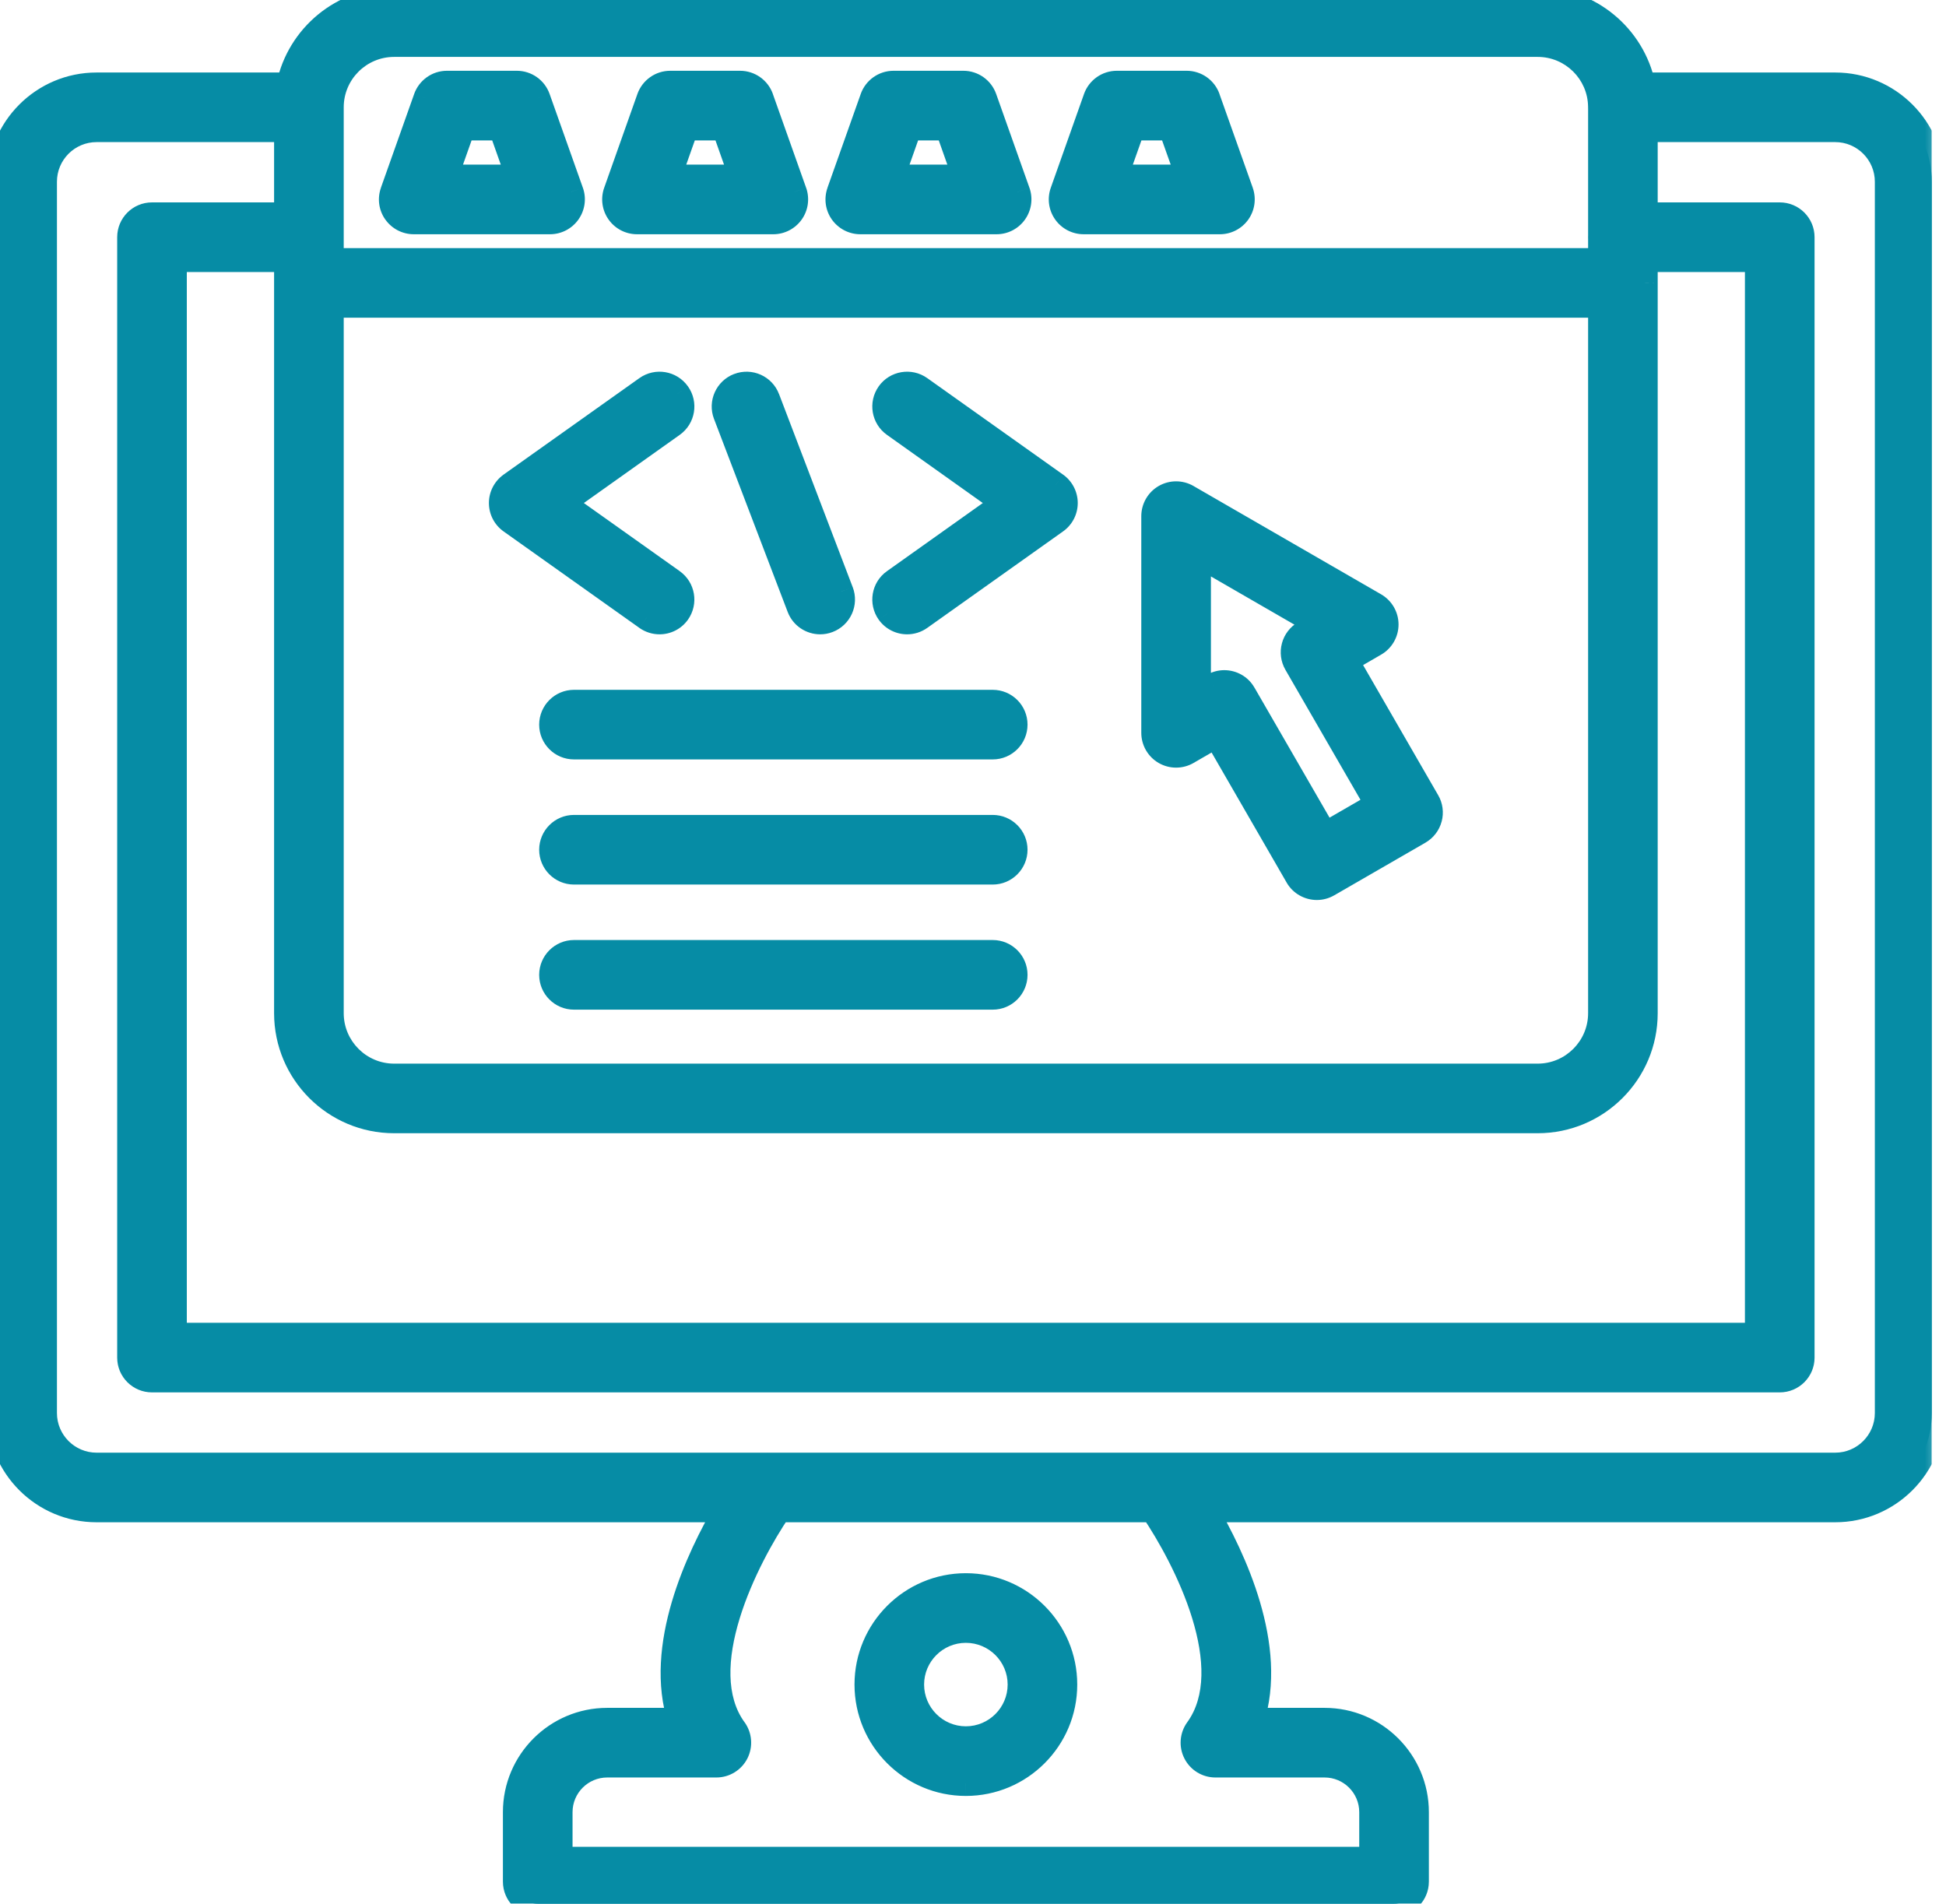
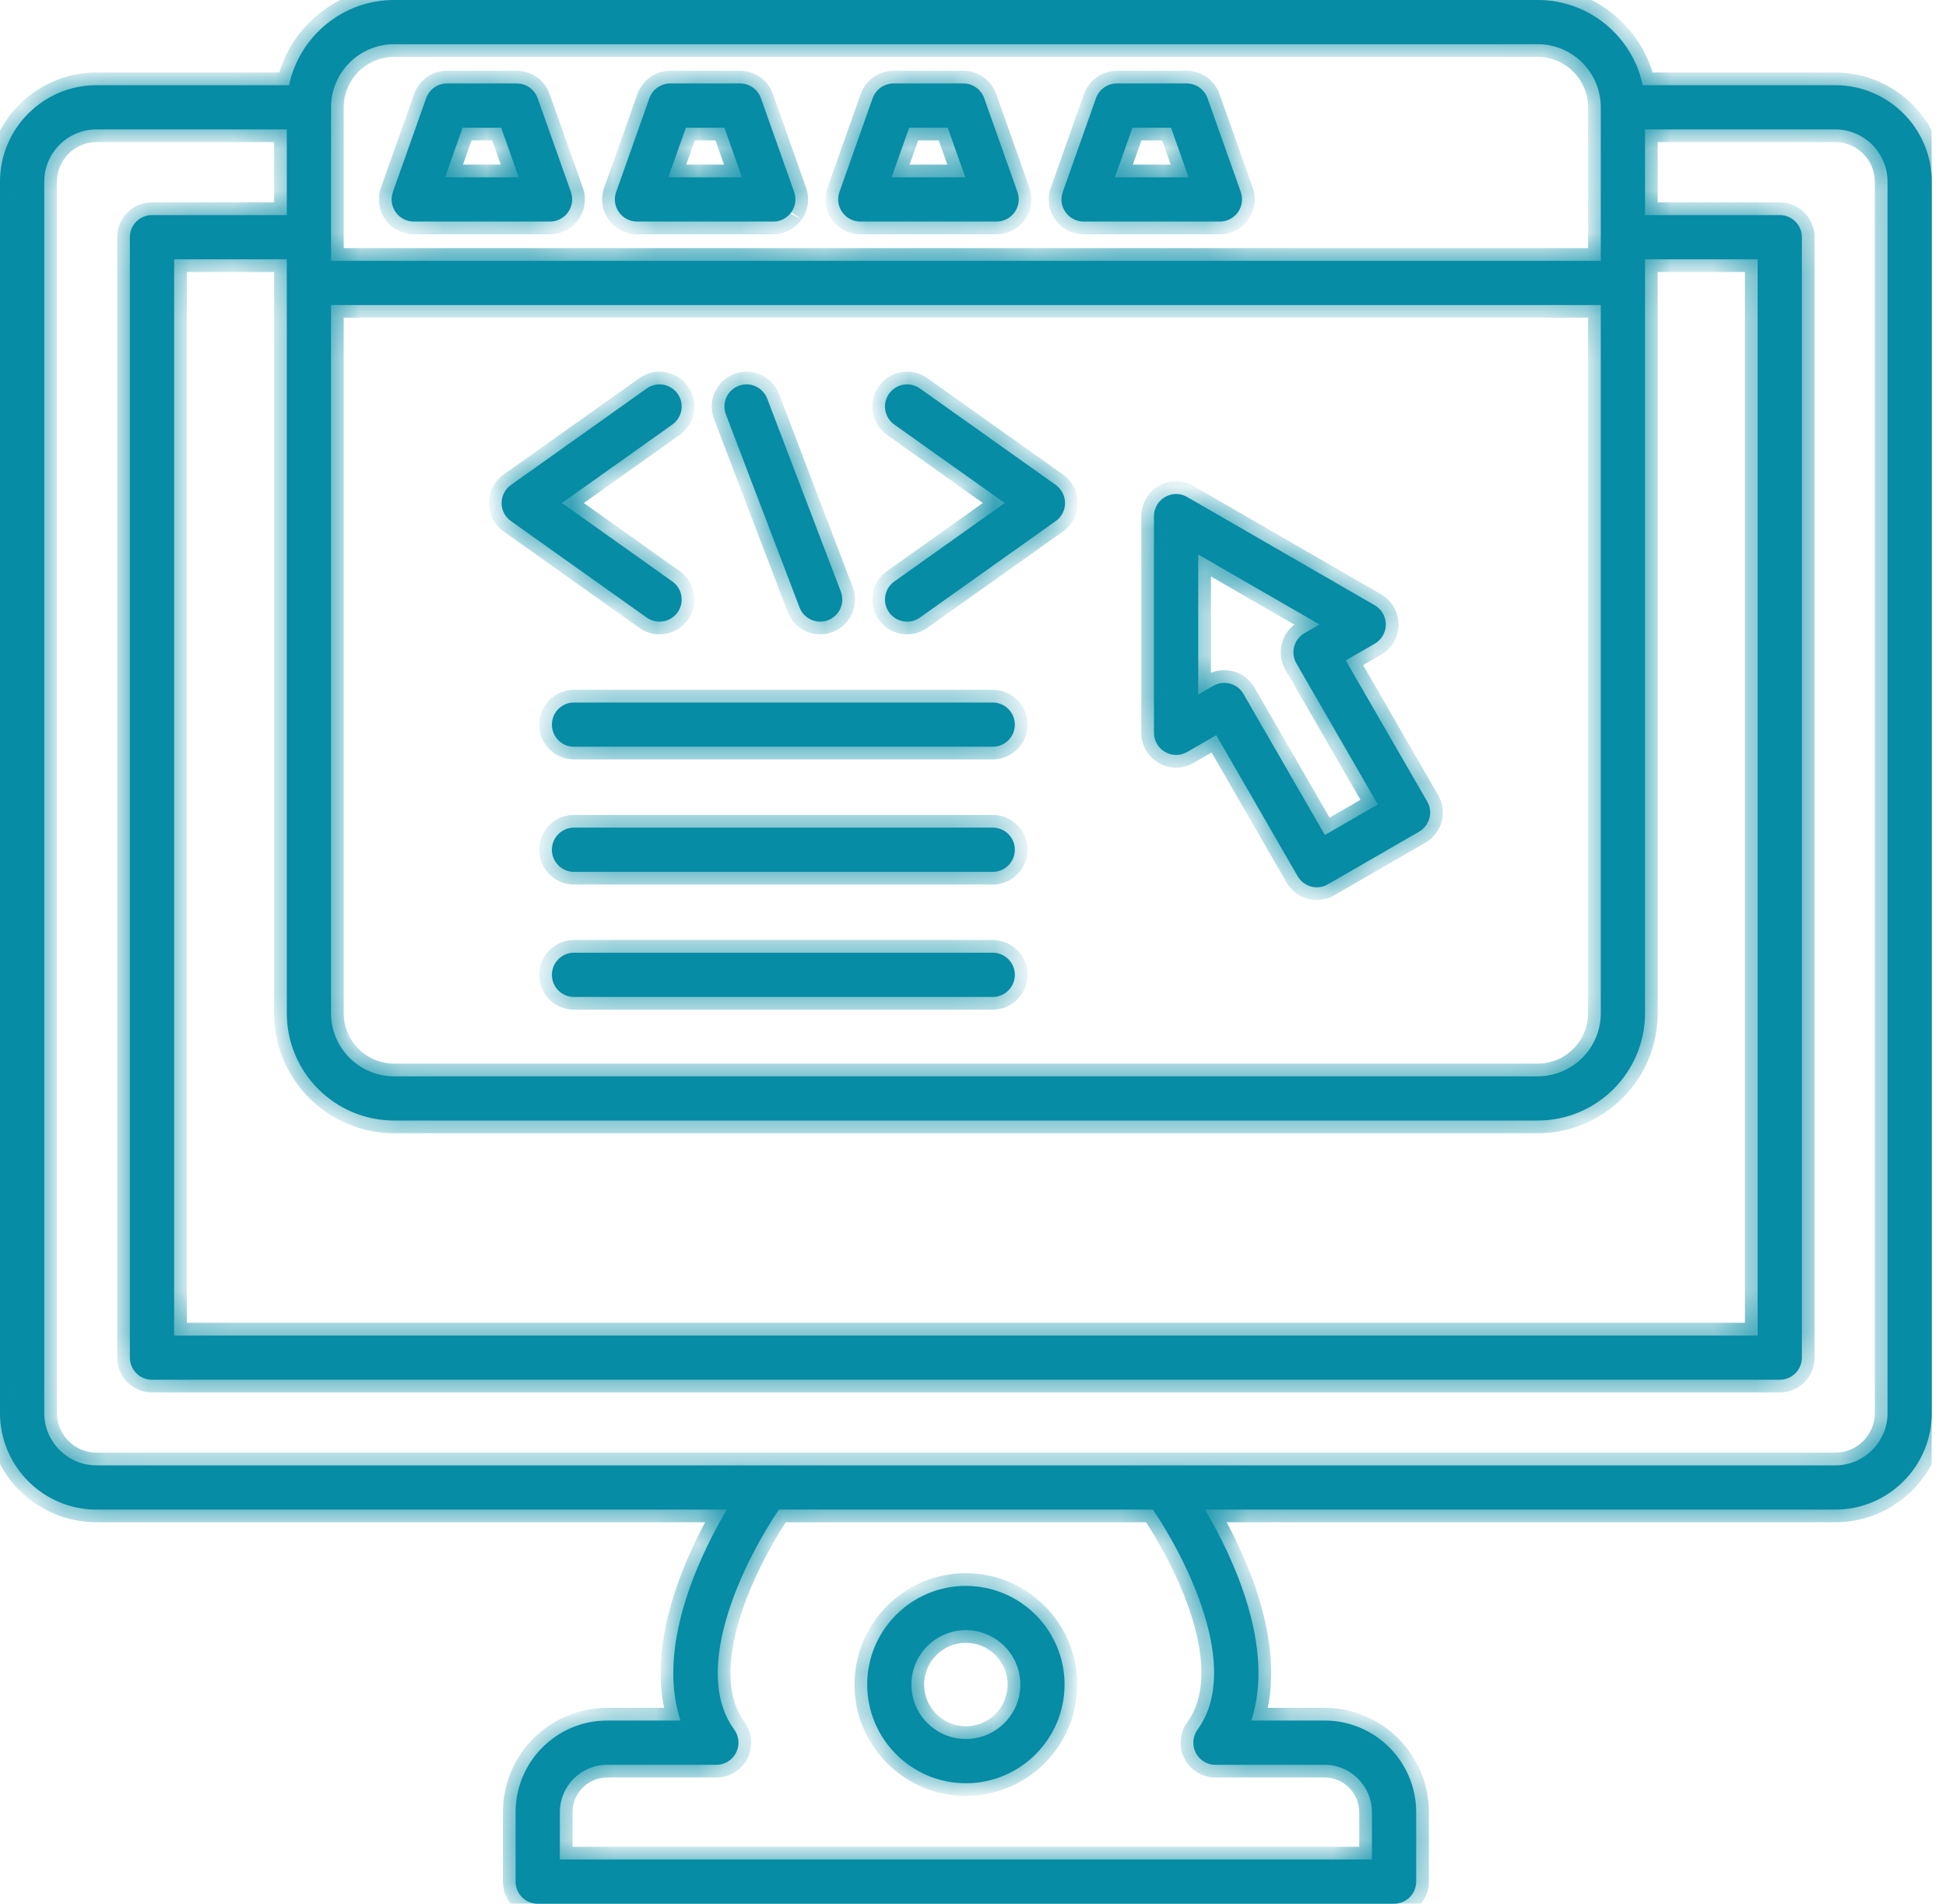
<svg xmlns="http://www.w3.org/2000/svg" width="46" height="45" viewBox="0 0 46 45" fill="none">
  <g clip-path="url(#clip0_529_8794)">
    <mask id="path-1-outside-1_529_8794" maskUnits="userSpaceOnUse" x="-1" y="-1" width="47" height="47" fill="black">
-       <rect fill="white" x="-1" y="-1" width="47" height="47" />
      <path fill-rule="evenodd" clip-rule="evenodd" d="M7.825 2.536C7.825 1.714 8.494 1.045 9.317 1.045L36.348 1.045C37.164 1.045 37.829 1.703 37.84 2.517C37.839 2.523 37.839 2.53 37.839 2.536C37.839 2.544 37.839 2.552 37.84 2.559V5.58C37.839 5.589 37.839 5.598 37.839 5.607C37.839 5.616 37.839 5.625 37.84 5.634V6.165L7.825 6.165L7.825 2.536ZM38.885 6.687L38.885 6.693V23.95C38.885 25.349 37.747 26.487 36.348 26.487H9.317C7.917 26.487 6.779 25.349 6.779 23.95V6.687V6.13L4.116 6.13V31.568H41.547V6.13H38.885V6.681L38.885 6.687ZM7.825 7.21H37.84V23.95C37.84 24.773 37.171 25.442 36.348 25.442L9.316 25.442C8.494 25.442 7.825 24.773 7.825 23.95L7.825 7.21ZM6.779 5.084V3.059L2.282 3.059C1.6 3.059 1.046 3.614 1.046 4.296L1.046 33.401C1.046 34.083 1.6 34.638 2.282 34.638H18.127L18.137 34.638L18.154 34.638H43.382C44.063 34.638 44.618 34.083 44.618 33.401V4.296C44.618 3.614 44.063 3.059 43.382 3.059L38.885 3.059V5.084L42.07 5.084C42.359 5.084 42.593 5.318 42.593 5.607L42.593 32.091C42.593 32.379 42.359 32.614 42.07 32.614H3.593C3.304 32.614 3.07 32.379 3.07 32.091V5.607C3.07 5.318 3.304 5.084 3.593 5.084L6.779 5.084ZM38.831 2.014C38.59 0.865 37.568 0 36.348 0L9.316 2.93802e-05C8.096 2.93802e-05 7.075 0.865 6.833 2.014L2.282 2.014C1.023 2.014 5.84806e-05 3.037 5.84806e-05 4.296L0 33.401C0 34.66 1.023 35.684 2.282 35.684H17.18C16.507 36.828 15.515 38.936 16.086 40.67L14.353 40.67C13.159 40.67 12.188 41.641 12.188 42.835L12.188 44.477C12.188 44.767 12.421 45 12.711 45H32.953C33.242 45 33.476 44.767 33.476 44.477L33.476 42.835C33.476 41.641 32.505 40.67 31.311 40.67L29.578 40.67C30.148 38.936 29.157 36.828 28.484 35.684H43.382C44.64 35.684 45.664 34.66 45.664 33.401V4.296C45.664 3.037 44.64 2.014 43.382 2.014L38.831 2.014ZM18.411 35.684C17.645 36.816 16.298 39.43 17.357 40.885C17.472 41.045 17.488 41.255 17.399 41.431C17.31 41.606 17.13 41.716 16.934 41.716L14.353 41.716C13.736 41.716 13.234 42.218 13.234 42.835L13.234 43.954H32.43V42.835C32.43 42.218 31.928 41.716 31.311 41.716L28.73 41.716C28.533 41.716 28.354 41.606 28.265 41.431C28.175 41.255 28.192 41.045 28.307 40.885C29.369 39.426 28.021 36.815 27.253 35.684H18.411ZM22.831 38.533C22.122 38.533 21.544 39.11 21.544 39.819C21.544 40.529 22.122 41.106 22.831 41.106C23.541 41.106 24.119 40.529 24.119 39.819C24.119 39.11 23.541 38.533 22.831 38.533ZM22.831 42.152C21.546 42.152 20.499 41.105 20.499 39.819C20.499 38.533 21.545 37.487 22.831 37.487C24.118 37.487 25.164 38.533 25.164 39.819C25.165 41.105 24.118 42.152 22.831 42.152ZM12.262 4.191H10.52L10.935 3.019H11.847L12.262 4.191ZM9.78 5.237H13.002C13.172 5.237 13.331 5.154 13.429 5.015C13.527 4.876 13.552 4.699 13.496 4.539L12.709 2.322C12.636 2.113 12.438 1.973 12.217 1.973L10.565 1.973C10.344 1.973 10.147 2.113 10.073 2.322L9.287 4.539C9.23 4.699 9.255 4.876 9.353 5.015C9.451 5.154 9.611 5.237 9.78 5.237ZM15.797 4.191H17.539L17.124 3.019H16.212L15.797 4.191ZM18.28 5.237H15.057C14.888 5.237 14.728 5.154 14.63 5.015C14.532 4.876 14.507 4.699 14.565 4.539L15.35 2.322C15.424 2.113 15.621 1.973 15.843 1.973L17.494 1.973C17.715 1.973 17.913 2.113 17.987 2.322L18.773 4.539C18.829 4.699 18.805 4.876 18.706 5.015C18.608 5.154 18.45 5.237 18.28 5.237ZM22.818 4.191H21.076L21.491 3.019H22.403L22.818 4.191ZM20.336 5.237H23.558C23.728 5.237 23.887 5.154 23.985 5.015C24.083 4.876 24.108 4.699 24.051 4.539L23.265 2.322C23.192 2.113 22.994 1.973 22.772 1.973L21.121 1.973C20.9 1.973 20.703 2.113 20.628 2.322L19.843 4.539C19.786 4.699 19.81 4.876 19.909 5.015C20.006 5.154 20.166 5.237 20.336 5.237ZM26.354 4.191H28.097L27.681 3.019H26.769L26.354 4.191ZM28.837 5.237H25.615C25.445 5.237 25.285 5.154 25.187 5.015C25.089 4.876 25.064 4.699 25.122 4.539L25.907 2.322C25.981 2.113 26.178 1.973 26.4 1.973L28.051 1.973C28.272 1.973 28.47 2.113 28.544 2.322L29.33 4.539C29.386 4.699 29.362 4.876 29.264 5.015C29.166 5.154 29.007 5.237 28.837 5.237ZM29.393 16.403C29.297 16.235 29.121 16.141 28.94 16.141C28.851 16.141 28.761 16.164 28.68 16.212L28.324 16.417V13.107L31.191 14.761L30.835 14.966C30.716 15.036 30.628 15.15 30.592 15.284C30.556 15.418 30.575 15.561 30.644 15.681L32.569 19.015L31.318 19.737L29.393 16.403ZM30.674 20.712C30.771 20.88 30.947 20.974 31.128 20.974C31.216 20.974 31.306 20.952 31.388 20.904L33.545 19.659C33.665 19.589 33.753 19.476 33.788 19.342C33.825 19.207 33.806 19.065 33.736 18.945L31.811 15.611L32.498 15.214C32.659 15.121 32.759 14.948 32.759 14.761C32.759 14.575 32.659 14.402 32.498 14.308L28.062 11.748C27.901 11.654 27.701 11.654 27.54 11.748C27.378 11.841 27.278 12.014 27.278 12.201L27.278 17.322C27.278 17.509 27.378 17.681 27.54 17.775C27.701 17.868 27.901 17.868 28.062 17.775L28.75 17.378L30.674 20.712ZM19.388 14.694C19.177 14.694 18.978 14.566 18.899 14.357L17.158 9.795C17.055 9.526 17.191 9.223 17.46 9.121C17.73 9.017 18.032 9.153 18.135 9.422L19.876 13.985C19.979 14.255 19.843 14.557 19.574 14.66C19.513 14.683 19.449 14.694 19.388 14.694ZM15.287 14.598C15.38 14.663 15.485 14.694 15.591 14.694C15.754 14.694 15.915 14.618 16.017 14.475C16.184 14.239 16.129 13.913 15.894 13.746L13.283 11.89L15.894 10.035C16.129 9.868 16.184 9.542 16.017 9.306C15.849 9.071 15.524 9.015 15.288 9.182L12.077 11.464C11.939 11.562 11.857 11.721 11.857 11.89C11.857 12.06 11.939 12.219 12.077 12.317L15.287 14.598ZM21.443 14.694C21.279 14.694 21.119 14.618 21.016 14.475C20.849 14.238 20.904 13.913 21.139 13.746L23.75 11.89L21.139 10.035C20.904 9.868 20.849 9.542 21.016 9.306C21.183 9.071 21.51 9.015 21.745 9.182L24.956 11.463C25.094 11.562 25.176 11.721 25.176 11.89C25.176 12.06 25.094 12.219 24.956 12.317L21.745 14.598C21.653 14.663 21.548 14.694 21.443 14.694ZM13.568 17.651H23.466C23.755 17.651 23.989 17.417 23.989 17.129C23.989 16.84 23.755 16.606 23.466 16.606L13.568 16.606C13.28 16.606 13.046 16.84 13.046 17.129C13.046 17.417 13.28 17.651 13.568 17.651ZM23.466 20.609H13.568C13.28 20.609 13.046 20.375 13.046 20.086C13.046 19.797 13.28 19.563 13.568 19.563H23.466C23.755 19.563 23.989 19.797 23.989 20.086C23.989 20.375 23.755 20.609 23.466 20.609ZM13.568 23.566H23.466C23.755 23.566 23.989 23.332 23.989 23.043C23.989 22.755 23.755 22.52 23.466 22.52L13.568 22.52C13.28 22.52 13.046 22.755 13.046 23.043C13.046 23.332 13.28 23.566 13.568 23.566Z" />
    </mask>
    <path fill-rule="evenodd" clip-rule="evenodd" d="M7.825 2.536C7.825 1.714 8.494 1.045 9.317 1.045L36.348 1.045C37.164 1.045 37.829 1.703 37.84 2.517C37.839 2.523 37.839 2.53 37.839 2.536C37.839 2.544 37.839 2.552 37.84 2.559V5.58C37.839 5.589 37.839 5.598 37.839 5.607C37.839 5.616 37.839 5.625 37.84 5.634V6.165L7.825 6.165L7.825 2.536ZM38.885 6.687L38.885 6.693V23.95C38.885 25.349 37.747 26.487 36.348 26.487H9.317C7.917 26.487 6.779 25.349 6.779 23.95V6.687V6.13L4.116 6.13V31.568H41.547V6.13H38.885V6.681L38.885 6.687ZM7.825 7.21H37.84V23.95C37.84 24.773 37.171 25.442 36.348 25.442L9.316 25.442C8.494 25.442 7.825 24.773 7.825 23.95L7.825 7.21ZM6.779 5.084V3.059L2.282 3.059C1.6 3.059 1.046 3.614 1.046 4.296L1.046 33.401C1.046 34.083 1.6 34.638 2.282 34.638H18.127L18.137 34.638L18.154 34.638H43.382C44.063 34.638 44.618 34.083 44.618 33.401V4.296C44.618 3.614 44.063 3.059 43.382 3.059L38.885 3.059V5.084L42.07 5.084C42.359 5.084 42.593 5.318 42.593 5.607L42.593 32.091C42.593 32.379 42.359 32.614 42.07 32.614H3.593C3.304 32.614 3.07 32.379 3.07 32.091V5.607C3.07 5.318 3.304 5.084 3.593 5.084L6.779 5.084ZM38.831 2.014C38.59 0.865 37.568 0 36.348 0L9.316 2.93802e-05C8.096 2.93802e-05 7.075 0.865 6.833 2.014L2.282 2.014C1.023 2.014 5.84806e-05 3.037 5.84806e-05 4.296L0 33.401C0 34.66 1.023 35.684 2.282 35.684H17.18C16.507 36.828 15.515 38.936 16.086 40.67L14.353 40.67C13.159 40.67 12.188 41.641 12.188 42.835L12.188 44.477C12.188 44.767 12.421 45 12.711 45H32.953C33.242 45 33.476 44.767 33.476 44.477L33.476 42.835C33.476 41.641 32.505 40.67 31.311 40.67L29.578 40.67C30.148 38.936 29.157 36.828 28.484 35.684H43.382C44.64 35.684 45.664 34.66 45.664 33.401V4.296C45.664 3.037 44.64 2.014 43.382 2.014L38.831 2.014ZM18.411 35.684C17.645 36.816 16.298 39.43 17.357 40.885C17.472 41.045 17.488 41.255 17.399 41.431C17.31 41.606 17.13 41.716 16.934 41.716L14.353 41.716C13.736 41.716 13.234 42.218 13.234 42.835L13.234 43.954H32.43V42.835C32.43 42.218 31.928 41.716 31.311 41.716L28.73 41.716C28.533 41.716 28.354 41.606 28.265 41.431C28.175 41.255 28.192 41.045 28.307 40.885C29.369 39.426 28.021 36.815 27.253 35.684H18.411ZM22.831 38.533C22.122 38.533 21.544 39.11 21.544 39.819C21.544 40.529 22.122 41.106 22.831 41.106C23.541 41.106 24.119 40.529 24.119 39.819C24.119 39.11 23.541 38.533 22.831 38.533ZM22.831 42.152C21.546 42.152 20.499 41.105 20.499 39.819C20.499 38.533 21.545 37.487 22.831 37.487C24.118 37.487 25.164 38.533 25.164 39.819C25.165 41.105 24.118 42.152 22.831 42.152ZM12.262 4.191H10.52L10.935 3.019H11.847L12.262 4.191ZM9.78 5.237H13.002C13.172 5.237 13.331 5.154 13.429 5.015C13.527 4.876 13.552 4.699 13.496 4.539L12.709 2.322C12.636 2.113 12.438 1.973 12.217 1.973L10.565 1.973C10.344 1.973 10.147 2.113 10.073 2.322L9.287 4.539C9.23 4.699 9.255 4.876 9.353 5.015C9.451 5.154 9.611 5.237 9.78 5.237ZM15.797 4.191H17.539L17.124 3.019H16.212L15.797 4.191ZM18.28 5.237H15.057C14.888 5.237 14.728 5.154 14.63 5.015C14.532 4.876 14.507 4.699 14.565 4.539L15.35 2.322C15.424 2.113 15.621 1.973 15.843 1.973L17.494 1.973C17.715 1.973 17.913 2.113 17.987 2.322L18.773 4.539C18.829 4.699 18.805 4.876 18.706 5.015C18.608 5.154 18.45 5.237 18.28 5.237ZM22.818 4.191H21.076L21.491 3.019H22.403L22.818 4.191ZM20.336 5.237H23.558C23.728 5.237 23.887 5.154 23.985 5.015C24.083 4.876 24.108 4.699 24.051 4.539L23.265 2.322C23.192 2.113 22.994 1.973 22.772 1.973L21.121 1.973C20.9 1.973 20.703 2.113 20.628 2.322L19.843 4.539C19.786 4.699 19.81 4.876 19.909 5.015C20.006 5.154 20.166 5.237 20.336 5.237ZM26.354 4.191H28.097L27.681 3.019H26.769L26.354 4.191ZM28.837 5.237H25.615C25.445 5.237 25.285 5.154 25.187 5.015C25.089 4.876 25.064 4.699 25.122 4.539L25.907 2.322C25.981 2.113 26.178 1.973 26.4 1.973L28.051 1.973C28.272 1.973 28.47 2.113 28.544 2.322L29.33 4.539C29.386 4.699 29.362 4.876 29.264 5.015C29.166 5.154 29.007 5.237 28.837 5.237ZM29.393 16.403C29.297 16.235 29.121 16.141 28.94 16.141C28.851 16.141 28.761 16.164 28.68 16.212L28.324 16.417V13.107L31.191 14.761L30.835 14.966C30.716 15.036 30.628 15.15 30.592 15.284C30.556 15.418 30.575 15.561 30.644 15.681L32.569 19.015L31.318 19.737L29.393 16.403ZM30.674 20.712C30.771 20.88 30.947 20.974 31.128 20.974C31.216 20.974 31.306 20.952 31.388 20.904L33.545 19.659C33.665 19.589 33.753 19.476 33.788 19.342C33.825 19.207 33.806 19.065 33.736 18.945L31.811 15.611L32.498 15.214C32.659 15.121 32.759 14.948 32.759 14.761C32.759 14.575 32.659 14.402 32.498 14.308L28.062 11.748C27.901 11.654 27.701 11.654 27.54 11.748C27.378 11.841 27.278 12.014 27.278 12.201L27.278 17.322C27.278 17.509 27.378 17.681 27.54 17.775C27.701 17.868 27.901 17.868 28.062 17.775L28.75 17.378L30.674 20.712ZM19.388 14.694C19.177 14.694 18.978 14.566 18.899 14.357L17.158 9.795C17.055 9.526 17.191 9.223 17.46 9.121C17.73 9.017 18.032 9.153 18.135 9.422L19.876 13.985C19.979 14.255 19.843 14.557 19.574 14.66C19.513 14.683 19.449 14.694 19.388 14.694ZM15.287 14.598C15.38 14.663 15.485 14.694 15.591 14.694C15.754 14.694 15.915 14.618 16.017 14.475C16.184 14.239 16.129 13.913 15.894 13.746L13.283 11.89L15.894 10.035C16.129 9.868 16.184 9.542 16.017 9.306C15.849 9.071 15.524 9.015 15.288 9.182L12.077 11.464C11.939 11.562 11.857 11.721 11.857 11.89C11.857 12.06 11.939 12.219 12.077 12.317L15.287 14.598ZM21.443 14.694C21.279 14.694 21.119 14.618 21.016 14.475C20.849 14.238 20.904 13.913 21.139 13.746L23.75 11.89L21.139 10.035C20.904 9.868 20.849 9.542 21.016 9.306C21.183 9.071 21.51 9.015 21.745 9.182L24.956 11.463C25.094 11.562 25.176 11.721 25.176 11.89C25.176 12.06 25.094 12.219 24.956 12.317L21.745 14.598C21.653 14.663 21.548 14.694 21.443 14.694ZM13.568 17.651H23.466C23.755 17.651 23.989 17.417 23.989 17.129C23.989 16.84 23.755 16.606 23.466 16.606L13.568 16.606C13.28 16.606 13.046 16.84 13.046 17.129C13.046 17.417 13.28 17.651 13.568 17.651ZM23.466 20.609H13.568C13.28 20.609 13.046 20.375 13.046 20.086C13.046 19.797 13.28 19.563 13.568 19.563H23.466C23.755 19.563 23.989 19.797 23.989 20.086C23.989 20.375 23.755 20.609 23.466 20.609ZM13.568 23.566H23.466C23.755 23.566 23.989 23.332 23.989 23.043C23.989 22.755 23.755 22.52 23.466 22.52L13.568 22.52C13.28 22.52 13.046 22.755 13.046 23.043C13.046 23.332 13.28 23.566 13.568 23.566Z" fill="#068ca5" />
-     <path d="M9.317 1.045L9.317 0.745H9.317V1.045ZM7.825 2.536L7.525 2.536L7.525 2.536L7.825 2.536ZM36.348 1.045L36.348 1.345H36.348V1.045ZM37.84 2.517L38.139 2.528L38.14 2.52L38.139 2.513L37.84 2.517ZM37.84 2.559L38.14 2.559L38.139 2.546L37.84 2.559ZM37.84 5.58L38.139 5.595L38.14 5.588V5.58H37.84ZM37.84 5.634H38.14V5.627L38.139 5.619L37.84 5.634ZM37.84 6.165L37.84 6.465L38.14 6.465V6.165H37.84ZM7.825 6.165L7.525 6.165L7.525 6.465L7.825 6.465L7.825 6.165ZM38.885 6.693L38.585 6.691V6.693H38.885ZM38.885 6.687L39.185 6.689L39.185 6.686L38.885 6.687ZM36.348 26.487L36.348 26.187H36.348V26.487ZM6.779 6.13H7.079V5.83L6.779 5.83L6.779 6.13ZM4.116 6.13L4.116 5.83L3.816 5.83V6.13H4.116ZM4.116 31.568H3.816V31.868H4.116V31.568ZM41.547 31.568V31.868H41.847V31.568H41.547ZM41.547 6.13H41.847V5.83H41.547V6.13ZM38.885 6.13V5.83H38.585V6.13H38.885ZM38.885 6.681L38.585 6.681L38.585 6.683L38.885 6.681ZM37.84 7.21H38.14V6.91H37.84V7.21ZM7.825 7.21V6.91H7.525L7.525 7.21L7.825 7.21ZM36.348 25.442L36.348 25.142L36.348 25.142L36.348 25.442ZM9.316 25.442L9.316 25.741L9.316 25.741L9.316 25.442ZM7.825 23.95L8.125 23.95L8.125 23.95L7.825 23.95ZM6.779 3.059H7.079V2.759L6.779 2.759L6.779 3.059ZM6.779 5.084L6.779 5.384L7.079 5.384V5.084H6.779ZM2.282 3.059L2.282 2.759H2.282V3.059ZM1.046 4.296L0.746 4.296L0.746 4.296L1.046 4.296ZM1.046 33.401L1.346 33.401L1.346 33.401L1.046 33.401ZM18.127 34.638L18.127 34.938L18.131 34.938L18.127 34.638ZM18.137 34.638L18.14 34.337L18.133 34.338L18.137 34.638ZM18.154 34.638L18.151 34.938H18.154V34.638ZM43.382 3.059L43.382 3.359H43.382V3.059ZM38.885 3.059L38.885 2.759L38.585 2.759V3.059H38.885ZM38.885 5.084H38.585V5.384L38.885 5.384L38.885 5.084ZM42.07 5.084L42.07 4.784L42.07 4.784L42.07 5.084ZM42.593 5.607L42.293 5.607L42.293 5.607L42.593 5.607ZM42.593 32.091L42.893 32.091L42.893 32.091L42.593 32.091ZM3.593 5.084L3.593 5.384L3.593 5.384L3.593 5.084ZM36.348 0L36.348 -0.3L36.348 -0.3L36.348 0ZM38.831 2.014L38.538 2.075L38.588 2.314L38.831 2.314L38.831 2.014ZM9.316 2.93802e-05L9.316 0.3L9.316 0.3L9.316 2.93802e-05ZM6.833 2.014L6.833 2.314L7.077 2.313L7.127 2.075L6.833 2.014ZM2.282 2.014L2.282 2.314L2.282 2.314L2.282 2.014ZM5.84806e-05 4.296L0.3 4.296V4.296H5.84806e-05ZM0 33.401L-0.3 33.401V33.401H0ZM17.18 35.684L17.438 35.836L17.704 35.383H17.18V35.684ZM16.086 40.67L16.086 40.97L16.5 40.97L16.371 40.576L16.086 40.67ZM14.353 40.67L14.353 40.97L14.353 40.97L14.353 40.67ZM12.188 42.835L12.488 42.835V42.835H12.188ZM12.188 44.477L11.888 44.477V44.477H12.188ZM32.953 45L32.953 44.7H32.953V45ZM33.476 44.477L33.776 44.477L33.776 44.477L33.476 44.477ZM33.476 42.835L33.176 42.835L33.176 42.835L33.476 42.835ZM31.311 40.67L31.311 40.37L31.311 40.37L31.311 40.67ZM29.578 40.67L29.293 40.576L29.164 40.97L29.578 40.97L29.578 40.67ZM28.484 35.684V35.383H27.96L28.226 35.836L28.484 35.684ZM43.382 2.014L43.382 1.714L43.382 1.714L43.382 2.014ZM17.357 40.885L17.6 40.709L17.599 40.709L17.357 40.885ZM18.411 35.684V35.383H18.252L18.163 35.515L18.411 35.684ZM17.399 41.431L17.132 41.295L17.132 41.295L17.399 41.431ZM16.934 41.716L16.934 42.016H16.934V41.716ZM14.353 41.716L14.353 41.416H14.353V41.716ZM13.234 42.835L12.934 42.835L12.934 42.835L13.234 42.835ZM13.234 43.954L12.934 43.954L12.934 44.254H13.234V43.954ZM32.43 43.954V44.254H32.73V43.954H32.43ZM31.311 41.716L31.311 42.016H31.311V41.716ZM28.73 41.716L28.73 41.416H28.73V41.716ZM28.265 41.431L28.532 41.295L28.532 41.294L28.265 41.431ZM28.307 40.885L28.065 40.709L28.064 40.71L28.307 40.885ZM27.253 35.684L27.501 35.515L27.412 35.383H27.253V35.684ZM21.544 39.819L21.244 39.819L21.244 39.819L21.544 39.819ZM22.831 41.106L22.831 41.406L22.831 41.406L22.831 41.106ZM24.119 39.819L23.819 39.819V39.819H24.119ZM20.499 39.819L20.199 39.819V39.819H20.499ZM22.831 42.152L22.832 41.852H22.831V42.152ZM22.831 37.487L22.831 37.787L22.831 37.787L22.831 37.487ZM25.164 39.819L24.864 39.819L24.864 39.819L25.164 39.819ZM10.52 4.191L10.237 4.091L10.096 4.491H10.52V4.191ZM12.262 4.191V4.491H12.686L12.545 4.091L12.262 4.191ZM10.935 3.019V2.719H10.723L10.652 2.919L10.935 3.019ZM11.847 3.019L12.13 2.919L12.059 2.719H11.847V3.019ZM13.429 5.015L13.674 5.188L13.674 5.188L13.429 5.015ZM13.496 4.539L13.779 4.44L13.778 4.438L13.496 4.539ZM12.709 2.322L12.426 2.422L12.427 2.422L12.709 2.322ZM12.217 1.973L12.217 1.673L12.217 1.673L12.217 1.973ZM10.565 1.973L10.565 2.273L10.565 2.273L10.565 1.973ZM10.073 2.322L9.79 2.221L9.79 2.222L10.073 2.322ZM9.287 4.539L9.57 4.639L9.57 4.639L9.287 4.539ZM9.353 5.015L9.107 5.188L9.108 5.188L9.353 5.015ZM17.539 4.191V4.491H17.964L17.822 4.091L17.539 4.191ZM15.797 4.191L15.514 4.091L15.373 4.491H15.797V4.191ZM17.124 3.019L17.407 2.919L17.336 2.719H17.124V3.019ZM16.212 3.019V2.719H16L15.929 2.919L16.212 3.019ZM14.63 5.015L14.385 5.188L14.385 5.188L14.63 5.015ZM14.565 4.539L14.847 4.639L14.847 4.639L14.565 4.539ZM15.35 2.322L15.067 2.221L15.067 2.222L15.35 2.322ZM15.843 1.973L15.843 2.273L15.843 2.273L15.843 1.973ZM17.494 1.973L17.494 1.673L17.494 1.673L17.494 1.973ZM17.987 2.322L17.704 2.422L17.704 2.422L17.987 2.322ZM18.773 4.539L19.056 4.439L19.055 4.438L18.773 4.539ZM18.706 5.015L18.461 4.842L18.461 4.842L18.706 5.015ZM21.076 4.191L20.793 4.091L20.651 4.491H21.076V4.191ZM22.818 4.191V4.491H23.242L23.101 4.091L22.818 4.191ZM21.491 3.019V2.719H21.279L21.208 2.919L21.491 3.019ZM22.403 3.019L22.686 2.919L22.615 2.719H22.403V3.019ZM23.985 5.015L23.74 4.842L23.74 4.842L23.985 5.015ZM24.051 4.539L24.335 4.44L24.334 4.438L24.051 4.539ZM23.265 2.322L22.982 2.422L22.982 2.422L23.265 2.322ZM22.772 1.973L22.772 1.673L22.772 1.673L22.772 1.973ZM21.121 1.973L21.121 2.273L21.121 2.273L21.121 1.973ZM20.628 2.322L20.346 2.221L20.346 2.222L20.628 2.322ZM19.843 4.539L20.126 4.639L20.126 4.639L19.843 4.539ZM19.909 5.015L19.663 5.188L19.663 5.188L19.909 5.015ZM28.097 4.191V4.491H28.522L28.38 4.091L28.097 4.191ZM26.354 4.191L26.072 4.091L25.93 4.491H26.354V4.191ZM27.681 3.019L27.964 2.919L27.893 2.719H27.681V3.019ZM26.769 3.019V2.719H26.557L26.486 2.919L26.769 3.019ZM25.187 5.015L24.942 5.188L24.942 5.188L25.187 5.015ZM25.122 4.539L25.404 4.639L25.404 4.639L25.122 4.539ZM25.907 2.322L25.624 2.221L25.624 2.222L25.907 2.322ZM26.4 1.973L26.4 2.273L26.4 2.273L26.4 1.973ZM28.051 1.973L28.051 1.673L28.051 1.673L28.051 1.973ZM28.544 2.322L28.261 2.422L28.261 2.422L28.544 2.322ZM29.33 4.539L29.613 4.439L29.613 4.438L29.33 4.539ZM29.264 5.015L29.018 4.842L29.018 4.842L29.264 5.015ZM28.94 16.141L28.94 15.841L28.94 15.841L28.94 16.141ZM29.393 16.403L29.133 16.552L29.133 16.553L29.393 16.403ZM28.68 16.212L28.829 16.472L28.832 16.47L28.68 16.212ZM28.324 16.417H28.024V16.936L28.474 16.677L28.324 16.417ZM28.324 13.107L28.474 12.847L28.024 12.587V13.107H28.324ZM31.191 14.761L31.341 15.021L31.79 14.761L31.34 14.501L31.191 14.761ZM30.835 14.966L30.685 14.707L30.684 14.707L30.835 14.966ZM30.592 15.284L30.882 15.363L30.882 15.361L30.592 15.284ZM30.644 15.681L30.384 15.831L30.384 15.831L30.644 15.681ZM32.569 19.015L32.719 19.275L32.979 19.125L32.829 18.865L32.569 19.015ZM31.318 19.737L31.059 19.887L31.209 20.147L31.468 19.997L31.318 19.737ZM31.128 20.974L31.128 20.674H31.128V20.974ZM30.674 20.712L30.414 20.862L30.414 20.863L30.674 20.712ZM31.388 20.904L31.238 20.644L31.238 20.644L31.388 20.904ZM33.545 19.659L33.695 19.919L33.696 19.918L33.545 19.659ZM33.788 19.342L33.499 19.263L33.498 19.265L33.788 19.342ZM33.736 18.945L33.476 19.095L33.477 19.096L33.736 18.945ZM31.811 15.611L31.661 15.351L31.402 15.501L31.552 15.761L31.811 15.611ZM32.498 15.214L32.648 15.474L32.648 15.474L32.498 15.214ZM32.759 14.761L32.459 14.761L32.459 14.761L32.759 14.761ZM32.498 14.308L32.648 14.049L32.648 14.049L32.498 14.308ZM28.062 11.748L27.912 12.007L27.912 12.008L28.062 11.748ZM27.54 11.748L27.389 11.488L27.389 11.488L27.54 11.748ZM27.278 12.201L27.578 12.201V12.201H27.278ZM27.278 17.322L26.978 17.322V17.322H27.278ZM27.54 17.775L27.389 18.035L27.389 18.035L27.54 17.775ZM28.062 17.775L27.912 17.515L27.912 17.515L28.062 17.775ZM28.75 17.378L29.009 17.228L28.86 16.968L28.6 17.118L28.75 17.378ZM18.899 14.357L19.18 14.251L19.18 14.251L18.899 14.357ZM17.158 9.795L17.439 9.688L17.438 9.688L17.158 9.795ZM17.46 9.121L17.567 9.401L17.568 9.401L17.46 9.121ZM18.135 9.422L17.855 9.529L17.855 9.529L18.135 9.422ZM19.876 13.985L20.157 13.879L20.156 13.878L19.876 13.985ZM19.574 14.66L19.467 14.379L19.465 14.38L19.574 14.66ZM15.287 14.598L15.114 14.842L15.114 14.843L15.287 14.598ZM16.017 14.475L16.261 14.649L16.262 14.648L16.017 14.475ZM15.894 13.746L15.72 13.99L15.72 13.99L15.894 13.746ZM13.283 11.89L13.11 11.646L12.765 11.89L13.11 12.135L13.283 11.89ZM15.894 10.035L15.72 9.79L15.72 9.79L15.894 10.035ZM16.017 9.306L16.262 9.133L16.261 9.132L16.017 9.306ZM15.288 9.182L15.114 8.938L15.114 8.938L15.288 9.182ZM12.077 11.464L11.903 11.219L11.902 11.22L12.077 11.464ZM11.857 11.89L11.557 11.89V11.89H11.857ZM12.077 12.317L12.251 12.072L12.251 12.072L12.077 12.317ZM21.016 14.475L20.771 14.648L20.772 14.649L21.016 14.475ZM21.139 13.746L21.313 13.99L21.313 13.99L21.139 13.746ZM23.75 11.89L23.924 12.135L24.268 11.89L23.924 11.646L23.75 11.89ZM21.139 10.035L21.313 9.79L21.313 9.79L21.139 10.035ZM21.016 9.306L20.771 9.132L20.771 9.133L21.016 9.306ZM21.745 9.182L21.919 8.938L21.919 8.938L21.745 9.182ZM24.956 11.463L25.13 11.219L25.129 11.219L24.956 11.463ZM25.176 11.89L24.876 11.89L24.876 11.89L25.176 11.89ZM24.956 12.317L24.782 12.072L24.782 12.072L24.956 12.317ZM21.745 14.598L21.571 14.353L21.571 14.354L21.745 14.598ZM23.466 17.651L23.466 17.352H23.466V17.651ZM23.989 17.129H23.689L23.689 17.129L23.989 17.129ZM23.466 16.606L23.466 16.306L23.466 16.306L23.466 16.606ZM13.568 16.606L13.568 16.906L13.568 16.906L13.568 16.606ZM13.046 17.129L12.745 17.129V17.129H13.046ZM23.466 20.609L23.466 20.309H23.466V20.609ZM13.046 20.086L12.745 20.086V20.086H13.046ZM23.989 20.086L23.689 20.086L23.689 20.086L23.989 20.086ZM23.466 23.566L23.466 23.266H23.466V23.566ZM23.989 23.043L23.689 23.043L23.689 23.044L23.989 23.043ZM23.466 22.52L23.466 22.22L23.466 22.22L23.466 22.52ZM13.568 22.52L13.568 22.82L13.568 22.82L13.568 22.52ZM13.046 23.043L12.745 23.043V23.043H13.046ZM9.317 0.745C8.329 0.745 7.525 1.548 7.525 2.536H8.125C8.125 1.879 8.66 1.345 9.317 1.345V0.745ZM36.348 0.745L9.317 0.745L9.317 1.345L36.348 1.345L36.348 0.745ZM38.139 2.513C38.127 1.535 37.328 0.745 36.348 0.745V1.345C37 1.345 37.531 1.871 37.539 2.52L38.139 2.513ZM38.139 2.536C38.139 2.534 38.139 2.531 38.139 2.528L37.54 2.505C37.539 2.516 37.539 2.526 37.539 2.536H38.139ZM38.139 2.546C38.139 2.543 38.139 2.54 38.139 2.536H37.539C37.539 2.548 37.539 2.56 37.54 2.572L38.139 2.546ZM38.14 5.58V2.559H37.54V5.58H38.14ZM38.139 5.607C38.139 5.603 38.139 5.599 38.139 5.595L37.54 5.564C37.539 5.579 37.539 5.593 37.539 5.607H38.139ZM38.139 5.619C38.139 5.615 38.139 5.611 38.139 5.607H37.539C37.539 5.621 37.539 5.636 37.54 5.65L38.139 5.619ZM38.14 6.165V5.634H37.54V6.165H38.14ZM7.825 6.465L37.84 6.465L37.84 5.865L7.825 5.865L7.825 6.465ZM7.525 2.536L7.525 6.165L8.125 6.165L8.125 2.536L7.525 2.536ZM39.185 6.694L39.185 6.689L38.585 6.686L38.585 6.691L39.185 6.694ZM39.185 23.95V6.693H38.585V23.95H39.185ZM36.348 26.787C37.913 26.787 39.185 25.515 39.185 23.95H38.585C38.585 25.183 37.581 26.187 36.348 26.187L36.348 26.787ZM9.317 26.787H36.348V26.187H9.317V26.787ZM6.479 23.95C6.479 25.515 7.751 26.787 9.317 26.787V26.187C8.082 26.187 7.079 25.183 7.079 23.95H6.479ZM6.479 6.687V23.95H7.079V6.687H6.479ZM6.479 6.13V6.687H7.079V6.13H6.479ZM4.115 6.43L6.779 6.43L6.779 5.83L4.116 5.83L4.115 6.43ZM4.416 31.568V6.13H3.816V31.568H4.416ZM41.547 31.268H4.116V31.868H41.547V31.268ZM41.247 6.13V31.568H41.847V6.13H41.247ZM38.885 6.43H41.547V5.83H38.885V6.43ZM39.185 6.681V6.13H38.585V6.681H39.185ZM39.185 6.686L39.185 6.68L38.585 6.683L38.585 6.689L39.185 6.686ZM37.84 6.91H7.825V7.51H37.84V6.91ZM38.14 23.95V7.21H37.54V23.95H38.14ZM36.348 25.741C37.337 25.741 38.14 24.938 38.14 23.95H37.54C37.54 24.607 37.005 25.142 36.348 25.142V25.741ZM9.316 25.741L36.348 25.741L36.348 25.142L9.316 25.142L9.316 25.741ZM7.525 23.95C7.525 24.938 8.328 25.741 9.316 25.741V25.142C8.66 25.142 8.125 24.607 8.125 23.95H7.525ZM7.525 7.21L7.525 23.95L8.125 23.95L8.125 7.21L7.525 7.21ZM6.479 3.059V5.084H7.079V3.059H6.479ZM2.282 3.359L6.779 3.359L6.779 2.759L2.282 2.759L2.282 3.359ZM1.346 4.296C1.346 3.78 1.766 3.359 2.282 3.359V2.759C1.435 2.759 0.746 3.448 0.746 4.296H1.346ZM1.346 33.401L1.346 4.296L0.746 4.296L0.746 33.401L1.346 33.401ZM2.282 34.338C1.766 34.338 1.346 33.917 1.346 33.401H0.746C0.746 34.249 1.435 34.938 2.282 34.938V34.338ZM18.127 34.338H2.282V34.938H18.127V34.338ZM18.133 34.338L18.122 34.338L18.131 34.938L18.142 34.938L18.133 34.338ZM18.157 34.338L18.14 34.338L18.134 34.938L18.151 34.938L18.157 34.338ZM43.382 34.338H18.154V34.938H43.382V34.338ZM44.318 33.401C44.318 33.917 43.898 34.338 43.382 34.338V34.938C44.229 34.938 44.918 34.249 44.918 33.401H44.318ZM44.318 4.296V33.401H44.918V4.296H44.318ZM43.382 3.359C43.898 3.359 44.318 3.78 44.318 4.296H44.918C44.918 3.448 44.229 2.759 43.382 2.759V3.359ZM38.885 3.359L43.382 3.359L43.382 2.759L38.885 2.759L38.885 3.359ZM39.185 5.084V3.059H38.585V5.084H39.185ZM42.07 4.784L38.885 4.784L38.885 5.384L42.07 5.384L42.07 4.784ZM42.893 5.607C42.893 5.153 42.526 4.784 42.07 4.784V5.384C42.193 5.384 42.293 5.484 42.293 5.607H42.893ZM42.893 32.091L42.893 5.607L42.293 5.607L42.293 32.091L42.893 32.091ZM42.07 32.913C42.525 32.913 42.893 32.545 42.893 32.091H42.293C42.293 32.214 42.193 32.313 42.07 32.313V32.913ZM3.593 32.913H42.07V32.313H3.593V32.913ZM2.77 32.091C2.77 32.545 3.138 32.913 3.593 32.913V32.313C3.47 32.313 3.37 32.214 3.37 32.091H2.77ZM2.77 5.607V32.091H3.37V5.607H2.77ZM3.593 4.784C3.138 4.784 2.77 5.153 2.77 5.607H3.37C3.37 5.484 3.47 5.384 3.593 5.384V4.784ZM6.779 4.784L3.593 4.784L3.593 5.384L6.779 5.384L6.779 4.784ZM36.348 0.3C37.423 0.3 38.325 1.062 38.538 2.075L39.125 1.952C38.855 0.667 37.713 -0.3 36.348 -0.3V0.3ZM9.316 0.3L36.348 0.3L36.348 -0.3L9.316 -0.3L9.316 0.3ZM7.127 2.075C7.34 1.062 8.241 0.3 9.316 0.3V-0.3C7.951 -0.3 6.81 0.667 6.54 1.952L7.127 2.075ZM2.282 2.314L6.833 2.314L6.833 1.714L2.282 1.714L2.282 2.314ZM0.3 4.296C0.3 3.203 1.189 2.314 2.282 2.314V1.714C0.857 1.714 -0.3 2.872 -0.3 4.296H0.3ZM0.3 33.401L0.3 4.296L-0.3 4.296L-0.3 33.401L0.3 33.401ZM2.282 35.383C1.189 35.383 0.3 34.495 0.3 33.401H-0.3C-0.3 34.826 0.857 35.983 2.282 35.983V35.383ZM17.18 35.383H2.282V35.983H17.18V35.383ZM16.371 40.576C16.112 39.791 16.202 38.898 16.454 38.04C16.706 37.186 17.109 36.396 17.438 35.836L16.921 35.532C16.578 36.115 16.149 36.952 15.879 37.871C15.61 38.787 15.489 39.815 15.801 40.764L16.371 40.576ZM14.353 40.97L16.086 40.97L16.086 40.37L14.353 40.37L14.353 40.97ZM12.488 42.835C12.488 41.807 13.325 40.97 14.353 40.97V40.37C12.994 40.37 11.888 41.476 11.888 42.835H12.488ZM12.488 44.477L12.488 42.835L11.888 42.835L11.888 44.477L12.488 44.477ZM12.711 44.7C12.587 44.7 12.488 44.601 12.488 44.477H11.888C11.888 44.932 12.256 45.3 12.711 45.3V44.7ZM32.953 44.7H12.711V45.3H32.953V44.7ZM33.176 44.477C33.176 44.6 33.076 44.7 32.953 44.7L32.953 45.3C33.407 45.3 33.776 44.933 33.776 44.477H33.176ZM33.176 42.835L33.176 44.477L33.776 44.477L33.776 42.835L33.176 42.835ZM31.311 40.97C32.339 40.97 33.176 41.807 33.176 42.835H33.776C33.776 41.476 32.67 40.37 31.311 40.37V40.97ZM29.578 40.97L31.311 40.97L31.311 40.37L29.578 40.37L29.578 40.97ZM28.226 35.836C28.555 36.396 28.959 37.186 29.21 38.04C29.462 38.898 29.552 39.791 29.293 40.576L29.863 40.764C30.175 39.815 30.054 38.787 29.785 37.871C29.515 36.952 29.086 36.115 28.743 35.532L28.226 35.836ZM43.382 35.383H28.484V35.983H43.382V35.383ZM45.364 33.401C45.364 34.495 44.474 35.383 43.382 35.383V35.983C44.805 35.983 45.964 34.826 45.964 33.401H45.364ZM45.364 4.296V33.401H45.964V4.296H45.364ZM43.382 2.313C44.474 2.313 45.364 3.203 45.364 4.296H45.964C45.964 2.872 44.806 1.714 43.382 1.714V2.313ZM38.831 2.314L43.382 2.313L43.382 1.714L38.831 1.714L38.831 2.314ZM17.599 40.709C17.157 40.102 17.192 39.208 17.486 38.252C17.775 37.312 18.287 36.402 18.66 35.852L18.163 35.515C17.769 36.097 17.224 37.061 16.913 38.075C16.606 39.073 16.497 40.214 17.114 41.062L17.599 40.709ZM17.667 41.566C17.806 41.291 17.781 40.96 17.6 40.709L17.113 41.061C17.163 41.129 17.17 41.22 17.132 41.295L17.667 41.566ZM16.934 42.016C17.242 42.016 17.526 41.843 17.667 41.566L17.132 41.295C17.095 41.368 17.018 41.416 16.934 41.416V42.016ZM14.353 42.016L16.934 42.016L16.934 41.416L14.353 41.416L14.353 42.016ZM13.534 42.835C13.534 42.383 13.902 42.016 14.353 42.016V41.416C13.57 41.416 12.934 42.052 12.934 42.835H13.534ZM13.534 43.954L13.534 42.835L12.934 42.835L12.934 43.954L13.534 43.954ZM32.43 43.654H13.234V44.254H32.43V43.654ZM32.13 42.835V43.954H32.73V42.835H32.13ZM31.311 42.016C31.762 42.016 32.13 42.383 32.13 42.835H32.73C32.73 42.052 32.094 41.416 31.311 41.416V42.016ZM28.73 42.016L31.311 42.016L31.311 41.416L28.73 41.416L28.73 42.016ZM27.997 41.566C28.138 41.843 28.421 42.016 28.73 42.016V41.416C28.646 41.416 28.57 41.369 28.532 41.295L27.997 41.566ZM28.064 40.71C27.884 40.959 27.856 41.291 27.998 41.568L28.532 41.294C28.494 41.22 28.5 41.13 28.551 41.061L28.064 40.71ZM27.005 35.852C27.378 36.402 27.891 37.31 28.18 38.249C28.474 39.205 28.508 40.099 28.065 40.709L28.55 41.062C29.168 40.212 29.06 39.071 28.753 38.073C28.441 37.059 27.896 36.096 27.501 35.515L27.005 35.852ZM18.411 35.983H27.253V35.383H18.411V35.983ZM21.844 39.819C21.844 39.276 22.287 38.833 22.831 38.833V38.233C21.956 38.233 21.244 38.944 21.244 39.819H21.844ZM22.831 40.806C22.287 40.806 21.844 40.363 21.844 39.819L21.244 39.819C21.244 40.694 21.956 41.406 22.831 41.406V40.806ZM23.819 39.819C23.819 40.363 23.376 40.806 22.831 40.806L22.831 41.406C23.707 41.406 24.419 40.694 24.419 39.819H23.819ZM22.831 38.833C23.376 38.833 23.819 39.276 23.819 39.819L24.419 39.819C24.419 38.944 23.707 38.233 22.831 38.233V38.833ZM20.199 39.819C20.199 41.271 21.38 42.452 22.831 42.452V41.852C21.711 41.852 20.799 40.939 20.799 39.819H20.199ZM22.831 37.187C21.38 37.187 20.199 38.367 20.199 39.819L20.799 39.819C20.799 38.699 21.711 37.787 22.831 37.787V37.187ZM25.464 39.819C25.464 38.367 24.283 37.187 22.831 37.187L22.831 37.787C23.952 37.787 24.864 38.699 24.864 39.819H25.464ZM22.831 42.452C24.283 42.452 25.465 41.271 25.464 39.819L24.864 39.819C24.864 40.939 23.952 41.852 22.832 41.852L22.831 42.452ZM10.52 4.491H12.262V3.891H10.52V4.491ZM10.652 2.919L10.237 4.091L10.803 4.291L11.218 3.119L10.652 2.919ZM11.847 2.719H10.935V3.319H11.847V2.719ZM12.545 4.091L12.13 2.919L11.564 3.119L11.979 4.291L12.545 4.091ZM13.002 4.937H9.78V5.537H13.002V4.937ZM13.184 4.842C13.142 4.902 13.074 4.937 13.002 4.937V5.537C13.27 5.537 13.52 5.406 13.674 5.188L13.184 4.842ZM13.212 4.638C13.237 4.707 13.226 4.783 13.184 4.842L13.674 5.188C13.828 4.97 13.867 4.691 13.779 4.44L13.212 4.638ZM12.427 2.422L13.213 4.639L13.778 4.438L12.992 2.222L12.427 2.422ZM12.217 2.273C12.311 2.273 12.395 2.333 12.426 2.422L12.992 2.222C12.876 1.893 12.565 1.673 12.217 1.673V2.273ZM10.565 2.273L12.217 2.273L12.217 1.673L10.565 1.673L10.565 2.273ZM10.355 2.423C10.387 2.333 10.472 2.273 10.565 2.273V1.673C10.216 1.673 9.907 1.894 9.79 2.221L10.355 2.423ZM9.57 4.639L10.355 2.422L9.79 2.222L9.004 4.438L9.57 4.639ZM9.598 4.842C9.556 4.783 9.545 4.708 9.57 4.639L9.005 4.438C8.915 4.691 8.953 4.97 9.107 5.188L9.598 4.842ZM9.78 4.937C9.708 4.937 9.639 4.901 9.598 4.842L9.108 5.188C9.262 5.407 9.513 5.537 9.78 5.537V4.937ZM17.539 3.891H15.797V4.491H17.539V3.891ZM16.842 3.119L17.256 4.291L17.822 4.091L17.407 2.919L16.842 3.119ZM16.212 3.319H17.124V2.719H16.212V3.319ZM16.08 4.291L16.495 3.119L15.929 2.919L15.514 4.091L16.08 4.291ZM15.057 5.537H18.28V4.937H15.057V5.537ZM14.385 5.188C14.539 5.407 14.79 5.537 15.057 5.537V4.937C14.985 4.937 14.917 4.901 14.875 4.842L14.385 5.188ZM14.282 4.438C14.192 4.691 14.231 4.97 14.385 5.188L14.875 4.842C14.833 4.783 14.823 4.708 14.847 4.639L14.282 4.438ZM15.067 2.222L14.282 4.438L14.847 4.639L15.633 2.422L15.067 2.222ZM15.843 1.673C15.493 1.673 15.184 1.894 15.067 2.221L15.632 2.423C15.665 2.332 15.749 2.273 15.843 2.273V1.673ZM17.494 1.673L15.843 1.673L15.843 2.273L17.494 2.273L17.494 1.673ZM18.27 2.222C18.154 1.893 17.842 1.673 17.494 1.673V2.273C17.588 2.273 17.672 2.333 17.704 2.422L18.27 2.222ZM19.055 4.438L18.269 2.222L17.704 2.422L18.49 4.639L19.055 4.438ZM18.952 5.188C19.106 4.97 19.144 4.691 19.056 4.439L18.49 4.638C18.514 4.707 18.503 4.783 18.461 4.842L18.952 5.188ZM18.28 5.537C18.547 5.537 18.798 5.406 18.952 5.188L18.461 4.842C18.419 4.902 18.352 4.937 18.28 4.937V5.537ZM21.076 4.491H22.818V3.891H21.076V4.491ZM21.208 2.919L20.793 4.091L21.359 4.291L21.773 3.119L21.208 2.919ZM22.403 2.719H21.491V3.319H22.403V2.719ZM23.101 4.091L22.686 2.919L22.12 3.119L22.535 4.291L23.101 4.091ZM23.558 4.937H20.336V5.537H23.558V4.937ZM23.74 4.842C23.698 4.902 23.63 4.937 23.558 4.937V5.537C23.826 5.537 24.076 5.406 24.23 5.188L23.74 4.842ZM23.768 4.638C23.793 4.707 23.782 4.783 23.74 4.842L24.23 5.188C24.384 4.97 24.423 4.691 24.335 4.44L23.768 4.638ZM22.982 2.422L23.769 4.639L24.334 4.438L23.548 2.222L22.982 2.422ZM22.772 2.273C22.867 2.273 22.951 2.333 22.982 2.422L23.548 2.222C23.432 1.893 23.121 1.673 22.772 1.673V2.273ZM21.121 2.273L22.772 2.273L22.772 1.673L21.121 1.673L21.121 2.273ZM20.911 2.423C20.943 2.333 21.027 2.273 21.121 2.273V1.673C20.772 1.673 20.462 1.894 20.346 2.221L20.911 2.423ZM20.126 4.639L20.911 2.422L20.346 2.222L19.56 4.438L20.126 4.639ZM20.154 4.842C20.112 4.783 20.101 4.708 20.126 4.639L19.561 4.438C19.471 4.691 19.509 4.97 19.663 5.188L20.154 4.842ZM20.336 4.937C20.264 4.937 20.195 4.901 20.154 4.842L19.663 5.188C19.818 5.407 20.069 5.537 20.336 5.537V4.937ZM28.097 3.891H26.354V4.491H28.097V3.891ZM27.399 3.119L27.815 4.291L28.38 4.091L27.964 2.919L27.399 3.119ZM26.769 3.319H27.681V2.719H26.769V3.319ZM26.637 4.291L27.052 3.119L26.486 2.919L26.072 4.091L26.637 4.291ZM25.615 5.537H28.837V4.937H25.615V5.537ZM24.942 5.188C25.096 5.407 25.348 5.537 25.615 5.537V4.937C25.542 4.937 25.474 4.901 25.432 4.842L24.942 5.188ZM24.839 4.438C24.749 4.691 24.788 4.97 24.942 5.188L25.432 4.842C25.39 4.783 25.38 4.708 25.404 4.639L24.839 4.438ZM25.624 2.222L24.839 4.438L25.404 4.639L26.19 2.422L25.624 2.222ZM26.4 1.673C26.05 1.673 25.741 1.894 25.624 2.221L26.189 2.423C26.222 2.332 26.306 2.273 26.4 2.273V1.673ZM28.051 1.673L26.4 1.673L26.4 2.273L28.051 2.273L28.051 1.673ZM28.827 2.222C28.711 1.893 28.399 1.673 28.051 1.673V2.273C28.145 2.273 28.23 2.333 28.261 2.422L28.827 2.222ZM29.613 4.438L28.826 2.222L28.261 2.422L29.047 4.639L29.613 4.438ZM29.509 5.188C29.663 4.97 29.701 4.691 29.613 4.439L29.047 4.638C29.071 4.707 29.06 4.783 29.018 4.842L29.509 5.188ZM28.837 5.537C29.104 5.537 29.355 5.406 29.509 5.188L29.018 4.842C28.977 4.902 28.909 4.937 28.837 4.937V5.537ZM28.94 16.441C29.017 16.441 29.092 16.482 29.133 16.552L29.653 16.254C29.502 15.989 29.224 15.841 28.94 15.841V16.441ZM28.832 16.47C28.866 16.451 28.902 16.441 28.94 16.441L28.94 15.841C28.8 15.841 28.657 15.877 28.527 15.953L28.832 16.47ZM28.474 16.677L28.829 16.472L28.53 15.952L28.174 16.157L28.474 16.677ZM28.024 13.107V16.417H28.624V13.107H28.024ZM31.34 14.501L28.474 12.847L28.174 13.366L31.041 15.021L31.34 14.501ZM30.985 15.226L31.341 15.021L31.04 14.502L30.685 14.707L30.985 15.226ZM30.882 15.361C30.897 15.305 30.934 15.256 30.987 15.226L30.684 14.707C30.498 14.816 30.358 14.994 30.302 15.208L30.882 15.361ZM30.904 15.531C30.874 15.48 30.866 15.418 30.882 15.363L30.303 15.205C30.245 15.417 30.276 15.642 30.384 15.831L30.904 15.531ZM32.829 18.865L30.904 15.531L30.384 15.831L32.309 19.165L32.829 18.865ZM31.468 19.997L32.719 19.275L32.419 18.755L31.168 19.478L31.468 19.997ZM29.133 16.553L31.059 19.887L31.578 19.587L29.653 16.253L29.133 16.553ZM31.128 20.674C31.05 20.674 30.975 20.633 30.933 20.562L30.414 20.863C30.567 21.127 30.845 21.274 31.128 21.274V20.674ZM31.238 20.644C31.203 20.664 31.166 20.674 31.128 20.674L31.128 21.274C31.266 21.274 31.408 21.239 31.539 21.163L31.238 20.644ZM33.395 19.399L31.238 20.644L31.538 21.164L33.695 19.919L33.395 19.399ZM33.498 19.265C33.484 19.32 33.447 19.369 33.394 19.4L33.696 19.918C33.883 19.809 34.022 19.631 34.078 19.418L33.498 19.265ZM33.477 19.096C33.506 19.146 33.514 19.206 33.499 19.263L34.078 19.42C34.135 19.208 34.105 18.983 33.995 18.794L33.477 19.096ZM31.552 15.761L33.476 19.095L33.995 18.795L32.071 15.461L31.552 15.761ZM32.347 14.954L31.661 15.351L31.962 15.871L32.648 15.474L32.347 14.954ZM32.459 14.761C32.459 14.841 32.416 14.914 32.347 14.955L32.648 15.474C32.902 15.327 33.059 15.056 33.059 14.761L32.459 14.761ZM32.347 14.568C32.416 14.608 32.459 14.682 32.459 14.761H33.059C33.059 14.468 32.902 14.196 32.648 14.049L32.347 14.568ZM27.912 12.008L32.348 14.568L32.648 14.049L28.212 11.488L27.912 12.008ZM27.69 12.007C27.758 11.968 27.843 11.968 27.912 12.007L28.213 11.488C27.958 11.341 27.644 11.341 27.389 11.488L27.69 12.007ZM27.578 12.201C27.578 12.122 27.621 12.047 27.69 12.007L27.389 11.488C27.135 11.635 26.978 11.907 26.978 12.201H27.578ZM27.578 17.322L27.578 12.201L26.978 12.201L26.978 17.322L27.578 17.322ZM27.69 17.515C27.621 17.475 27.578 17.401 27.578 17.322H26.978C26.978 17.616 27.135 17.888 27.389 18.035L27.69 17.515ZM27.912 17.515C27.843 17.555 27.758 17.555 27.69 17.515L27.389 18.035C27.644 18.182 27.958 18.182 28.213 18.035L27.912 17.515ZM28.6 17.118L27.912 17.515L28.212 18.035L28.9 17.638L28.6 17.118ZM30.934 20.562L29.009 17.228L28.49 17.528L30.414 20.862L30.934 20.562ZM18.619 14.464C18.744 14.793 19.057 14.994 19.388 14.994V14.394C19.297 14.394 19.213 14.339 19.18 14.251L18.619 14.464ZM16.878 9.902L18.619 14.464L19.18 14.251L17.439 9.688L16.878 9.902ZM17.354 8.84C16.93 9.002 16.715 9.477 16.878 9.903L17.438 9.688C17.395 9.574 17.452 9.445 17.567 9.401L17.354 8.84ZM18.415 9.316C18.254 8.891 17.778 8.678 17.353 8.841L17.568 9.401C17.683 9.357 17.811 9.414 17.855 9.529L18.415 9.316ZM20.156 13.878L18.415 9.315L17.855 9.529L19.596 14.092L20.156 13.878ZM19.68 14.94C20.105 14.778 20.318 14.303 20.157 13.879L19.596 14.092C19.639 14.207 19.581 14.336 19.467 14.379L19.68 14.94ZM19.388 14.994C19.484 14.994 19.585 14.977 19.682 14.939L19.465 14.38C19.441 14.389 19.414 14.394 19.388 14.394V14.994ZM15.591 14.394C15.545 14.394 15.501 14.381 15.461 14.353L15.114 14.843C15.26 14.945 15.426 14.994 15.591 14.994V14.394ZM15.773 14.3C15.729 14.362 15.661 14.394 15.591 14.394V14.994C15.847 14.994 16.101 14.874 16.261 14.649L15.773 14.3ZM15.72 13.99C15.82 14.061 15.844 14.2 15.772 14.301L16.262 14.648C16.524 14.277 16.438 13.764 16.067 13.501L15.72 13.99ZM13.11 12.135L15.72 13.99L16.068 13.501L13.457 11.646L13.11 12.135ZM15.72 9.79L13.11 11.646L13.457 12.135L16.068 10.279L15.72 9.79ZM15.773 9.479C15.844 9.58 15.82 9.719 15.72 9.79L16.068 10.279C16.438 10.016 16.525 9.503 16.262 9.133L15.773 9.479ZM15.461 9.427C15.562 9.356 15.701 9.379 15.773 9.48L16.261 9.132C15.998 8.762 15.485 8.675 15.114 8.938L15.461 9.427ZM12.251 11.708L15.461 9.427L15.114 8.938L11.903 11.219L12.251 11.708ZM12.157 11.89C12.157 11.818 12.192 11.75 12.252 11.707L11.902 11.22C11.686 11.375 11.557 11.624 11.557 11.89L12.157 11.89ZM12.251 12.072C12.192 12.031 12.157 11.963 12.157 11.89H11.557C11.557 12.157 11.686 12.407 11.903 12.561L12.251 12.072ZM15.461 14.353L12.251 12.072L11.903 12.561L15.114 14.842L15.461 14.353ZM20.772 14.649C20.933 14.874 21.186 14.994 21.443 14.994V14.394C21.372 14.394 21.304 14.362 21.26 14.3L20.772 14.649ZM20.966 13.501C20.595 13.764 20.509 14.277 20.771 14.648L21.261 14.301C21.189 14.2 21.213 14.061 21.313 13.99L20.966 13.501ZM23.576 11.646L20.966 13.501L21.313 13.99L23.924 12.135L23.576 11.646ZM20.966 10.279L23.576 12.135L23.924 11.646L21.313 9.79L20.966 10.279ZM20.771 9.133C20.509 9.503 20.595 10.016 20.966 10.279L21.313 9.79C21.213 9.719 21.189 9.58 21.261 9.479L20.771 9.133ZM21.919 8.938C21.548 8.675 21.035 8.762 20.771 9.132L21.261 9.48C21.332 9.38 21.471 9.356 21.571 9.427L21.919 8.938ZM25.129 11.219L21.919 8.938L21.571 9.427L24.782 11.708L25.129 11.219ZM25.476 11.89C25.476 11.624 25.347 11.374 25.13 11.219L24.782 11.708C24.841 11.751 24.876 11.819 24.876 11.89H25.476ZM25.128 12.562C25.347 12.407 25.476 12.157 25.476 11.89L24.876 11.89C24.876 11.963 24.841 12.03 24.782 12.072L25.128 12.562ZM21.919 14.842L25.129 12.561L24.782 12.072L21.571 14.353L21.919 14.842ZM21.443 14.994C21.607 14.994 21.774 14.945 21.919 14.842L21.571 14.354C21.532 14.381 21.489 14.394 21.443 14.394V14.994ZM23.466 17.352H13.568V17.951H23.466V17.352ZM23.689 17.129C23.689 17.252 23.589 17.352 23.466 17.352L23.466 17.951C23.92 17.951 24.289 17.583 24.289 17.128L23.689 17.129ZM23.466 16.906C23.589 16.906 23.689 17.006 23.689 17.129H24.289C24.289 16.674 23.921 16.306 23.466 16.306V16.906ZM13.568 16.906L23.466 16.906L23.466 16.306L13.568 16.306L13.568 16.906ZM13.345 17.129C13.345 17.006 13.445 16.906 13.568 16.906V16.306C13.114 16.306 12.746 16.674 12.745 17.129L13.345 17.129ZM13.568 17.352C13.445 17.352 13.345 17.252 13.345 17.129H12.745C12.745 17.583 13.114 17.951 13.568 17.951V17.352ZM13.568 20.909H23.466V20.309H13.568V20.909ZM12.745 20.086C12.745 20.54 13.114 20.909 13.568 20.909V20.309C13.445 20.309 13.345 20.209 13.345 20.086H12.745ZM13.568 19.263C13.114 19.263 12.746 19.631 12.745 20.086L13.345 20.086C13.345 19.963 13.445 19.863 13.568 19.863V19.263ZM23.466 19.263H13.568V19.863H23.466V19.263ZM24.289 20.086C24.289 19.632 23.921 19.263 23.466 19.263V19.863C23.589 19.863 23.689 19.963 23.689 20.086H24.289ZM23.466 20.909C23.92 20.909 24.289 20.54 24.289 20.086L23.689 20.086C23.689 20.209 23.589 20.309 23.466 20.309L23.466 20.909ZM23.466 23.266H13.568V23.866H23.466V23.266ZM23.689 23.044C23.689 23.166 23.589 23.266 23.466 23.266L23.466 23.866C23.92 23.866 24.289 23.498 24.289 23.043L23.689 23.044ZM23.466 22.82C23.589 22.82 23.689 22.92 23.689 23.043H24.289C24.289 22.589 23.921 22.22 23.466 22.22V22.82ZM13.568 22.82L23.466 22.82L23.466 22.22L13.568 22.22L13.568 22.82ZM13.345 23.043C13.345 22.92 13.445 22.82 13.568 22.82V22.22C13.114 22.22 12.746 22.589 12.745 23.043L13.345 23.043ZM13.568 23.266C13.445 23.266 13.345 23.166 13.345 23.043H12.745C12.745 23.498 13.114 23.866 13.568 23.866V23.266Z" fill="#068ca5" mask="url(#path-1-outside-1_529_8794)" />
+     <path d="M9.317 1.045L9.317 0.745H9.317V1.045ZM7.825 2.536L7.525 2.536L7.525 2.536L7.825 2.536ZM36.348 1.045L36.348 1.345H36.348V1.045ZM37.84 2.517L38.139 2.528L38.14 2.52L38.139 2.513L37.84 2.517ZM37.84 2.559L38.14 2.559L38.139 2.546L37.84 2.559ZM37.84 5.58L38.139 5.595L38.14 5.588V5.58H37.84ZM37.84 5.634H38.14V5.627L38.139 5.619L37.84 5.634ZM37.84 6.165L37.84 6.465L38.14 6.465V6.165H37.84ZM7.825 6.165L7.525 6.165L7.525 6.465L7.825 6.465L7.825 6.165ZM38.885 6.693L38.585 6.691V6.693H38.885ZM38.885 6.687L39.185 6.689L39.185 6.686L38.885 6.687ZM36.348 26.487L36.348 26.187H36.348V26.487ZM6.779 6.13H7.079V5.83L6.779 5.83L6.779 6.13ZM4.116 6.13L4.116 5.83L3.816 5.83V6.13H4.116ZM4.116 31.568H3.816V31.868H4.116V31.568ZM41.547 31.568V31.868H41.847V31.568H41.547ZM41.547 6.13H41.847V5.83H41.547V6.13ZM38.885 6.13V5.83H38.585V6.13H38.885ZM38.885 6.681L38.585 6.681L38.585 6.683L38.885 6.681ZM37.84 7.21H38.14V6.91H37.84V7.21ZM7.825 7.21V6.91H7.525L7.525 7.21L7.825 7.21ZM36.348 25.442L36.348 25.142L36.348 25.142L36.348 25.442ZM9.316 25.442L9.316 25.741L9.316 25.741L9.316 25.442ZM7.825 23.95L8.125 23.95L8.125 23.95L7.825 23.95ZM6.779 3.059H7.079V2.759L6.779 2.759L6.779 3.059ZM6.779 5.084L6.779 5.384L7.079 5.384V5.084H6.779ZM2.282 3.059L2.282 2.759H2.282V3.059ZM1.046 4.296L0.746 4.296L0.746 4.296L1.046 4.296ZM1.046 33.401L1.346 33.401L1.346 33.401L1.046 33.401ZM18.127 34.638L18.127 34.938L18.131 34.938L18.127 34.638ZM18.137 34.638L18.14 34.337L18.133 34.338L18.137 34.638ZM18.154 34.638L18.151 34.938H18.154V34.638ZM43.382 3.059L43.382 3.359H43.382V3.059ZM38.885 3.059L38.885 2.759L38.585 2.759V3.059H38.885ZM38.885 5.084H38.585V5.384L38.885 5.384L38.885 5.084ZM42.07 5.084L42.07 4.784L42.07 4.784L42.07 5.084ZM42.593 5.607L42.293 5.607L42.293 5.607L42.593 5.607ZM42.593 32.091L42.893 32.091L42.893 32.091L42.593 32.091ZM3.593 5.084L3.593 5.384L3.593 5.384L3.593 5.084ZM36.348 0L36.348 -0.3L36.348 -0.3L36.348 0ZM38.831 2.014L38.538 2.075L38.588 2.314L38.831 2.314L38.831 2.014ZM9.316 2.93802e-05L9.316 0.3L9.316 0.3L9.316 2.93802e-05ZM6.833 2.014L6.833 2.314L7.077 2.313L7.127 2.075L6.833 2.014ZM2.282 2.014L2.282 2.314L2.282 2.314L2.282 2.014ZM5.84806e-05 4.296L0.3 4.296V4.296H5.84806e-05ZM0 33.401L-0.3 33.401V33.401H0ZM17.18 35.684L17.438 35.836L17.704 35.383H17.18V35.684ZM16.086 40.67L16.086 40.97L16.5 40.97L16.371 40.576L16.086 40.67ZM14.353 40.67L14.353 40.97L14.353 40.97L14.353 40.67ZM12.188 42.835L12.488 42.835V42.835H12.188ZM12.188 44.477L11.888 44.477V44.477H12.188ZM32.953 45L32.953 44.7H32.953V45ZM33.476 44.477L33.776 44.477L33.776 44.477L33.476 44.477ZM33.476 42.835L33.176 42.835L33.176 42.835L33.476 42.835ZM31.311 40.67L31.311 40.37L31.311 40.37L31.311 40.67ZM29.578 40.67L29.293 40.576L29.164 40.97L29.578 40.97L29.578 40.67ZM28.484 35.684V35.383H27.96L28.226 35.836L28.484 35.684ZM43.382 2.014L43.382 1.714L43.382 1.714L43.382 2.014ZM17.357 40.885L17.6 40.709L17.599 40.709L17.357 40.885ZM18.411 35.684V35.383H18.252L18.163 35.515L18.411 35.684ZM17.399 41.431L17.132 41.295L17.132 41.295L17.399 41.431ZM16.934 41.716L16.934 42.016H16.934V41.716ZM14.353 41.716L14.353 41.416H14.353V41.716ZM13.234 42.835L12.934 42.835L12.934 42.835L13.234 42.835ZM13.234 43.954L12.934 43.954L12.934 44.254H13.234V43.954ZM32.43 43.954V44.254H32.73V43.954H32.43ZM31.311 41.716L31.311 42.016H31.311V41.716ZM28.73 41.716L28.73 41.416H28.73V41.716ZM28.265 41.431L28.532 41.295L28.532 41.294L28.265 41.431ZM28.307 40.885L28.065 40.709L28.064 40.71L28.307 40.885ZM27.253 35.684L27.501 35.515L27.412 35.383H27.253V35.684ZM21.544 39.819L21.244 39.819L21.244 39.819L21.544 39.819ZM22.831 41.106L22.831 41.406L22.831 41.406L22.831 41.106ZM24.119 39.819L23.819 39.819V39.819H24.119ZM20.499 39.819L20.199 39.819V39.819H20.499ZM22.831 42.152L22.832 41.852H22.831V42.152ZM22.831 37.487L22.831 37.787L22.831 37.787L22.831 37.487ZM25.164 39.819L24.864 39.819L24.864 39.819L25.164 39.819ZM10.52 4.191L10.237 4.091L10.096 4.491H10.52V4.191ZM12.262 4.191V4.491H12.686L12.545 4.091L12.262 4.191ZM10.935 3.019V2.719H10.723L10.652 2.919L10.935 3.019ZM11.847 3.019L12.13 2.919L12.059 2.719H11.847V3.019ZM13.429 5.015L13.674 5.188L13.674 5.188L13.429 5.015ZM13.496 4.539L13.779 4.44L13.778 4.438L13.496 4.539ZM12.709 2.322L12.426 2.422L12.427 2.422L12.709 2.322ZM12.217 1.973L12.217 1.673L12.217 1.673L12.217 1.973ZM10.565 1.973L10.565 2.273L10.565 2.273L10.565 1.973ZM10.073 2.322L9.79 2.221L9.79 2.222L10.073 2.322ZM9.287 4.539L9.57 4.639L9.57 4.639L9.287 4.539ZM9.353 5.015L9.107 5.188L9.108 5.188L9.353 5.015ZM17.539 4.191V4.491H17.964L17.822 4.091L17.539 4.191ZM15.797 4.191L15.514 4.091L15.373 4.491H15.797V4.191ZM17.124 3.019L17.407 2.919L17.336 2.719H17.124V3.019ZM16.212 3.019V2.719H16L15.929 2.919L16.212 3.019ZM14.63 5.015L14.385 5.188L14.385 5.188L14.63 5.015ZM14.565 4.539L14.847 4.639L14.847 4.639L14.565 4.539ZM15.35 2.322L15.067 2.221L15.067 2.222L15.35 2.322ZM15.843 1.973L15.843 2.273L15.843 2.273L15.843 1.973ZM17.494 1.973L17.494 1.673L17.494 1.673L17.494 1.973ZM17.987 2.322L17.704 2.422L17.704 2.422L17.987 2.322ZM18.773 4.539L19.056 4.439L19.055 4.438L18.773 4.539ZM18.706 5.015L18.461 4.842L18.461 4.842L18.706 5.015ZM21.076 4.191L20.793 4.091L20.651 4.491H21.076V4.191ZM22.818 4.191V4.491H23.242L23.101 4.091L22.818 4.191ZM21.491 3.019V2.719H21.279L21.208 2.919L21.491 3.019ZM22.403 3.019L22.686 2.919L22.615 2.719H22.403V3.019ZM23.985 5.015L23.74 4.842L23.74 4.842L23.985 5.015ZM24.051 4.539L24.335 4.44L24.334 4.438L24.051 4.539ZM23.265 2.322L22.982 2.422L22.982 2.422L23.265 2.322ZM22.772 1.973L22.772 1.673L22.772 1.673L22.772 1.973ZM21.121 1.973L21.121 2.273L21.121 2.273L21.121 1.973ZM20.628 2.322L20.346 2.221L20.346 2.222L20.628 2.322ZM19.843 4.539L20.126 4.639L20.126 4.639L19.843 4.539ZM19.909 5.015L19.663 5.188L19.663 5.188L19.909 5.015ZM28.097 4.191V4.491H28.522L28.38 4.091L28.097 4.191ZM26.354 4.191L26.072 4.091L25.93 4.491H26.354V4.191ZM27.681 3.019L27.964 2.919L27.893 2.719H27.681V3.019ZM26.769 3.019V2.719H26.557L26.486 2.919L26.769 3.019ZM25.187 5.015L24.942 5.188L24.942 5.188L25.187 5.015ZM25.122 4.539L25.404 4.639L25.404 4.639L25.122 4.539ZM25.907 2.322L25.624 2.221L25.624 2.222L25.907 2.322ZM26.4 1.973L26.4 2.273L26.4 2.273L26.4 1.973ZM28.051 1.973L28.051 1.673L28.051 1.673L28.051 1.973ZM28.544 2.322L28.261 2.422L28.261 2.422L28.544 2.322ZM29.33 4.539L29.613 4.439L29.613 4.438L29.33 4.539ZM29.264 5.015L29.018 4.842L29.018 4.842L29.264 5.015ZM28.94 16.141L28.94 15.841L28.94 15.841L28.94 16.141ZM29.393 16.403L29.133 16.552L29.133 16.553L29.393 16.403ZM28.68 16.212L28.829 16.472L28.832 16.47L28.68 16.212ZM28.324 16.417H28.024V16.936L28.474 16.677L28.324 16.417ZM28.324 13.107L28.474 12.847L28.024 12.587V13.107H28.324ZM31.191 14.761L31.341 15.021L31.79 14.761L31.34 14.501L31.191 14.761ZM30.835 14.966L30.685 14.707L30.684 14.707L30.835 14.966ZM30.592 15.284L30.882 15.363L30.882 15.361L30.592 15.284ZM30.644 15.681L30.384 15.831L30.384 15.831L30.644 15.681ZM32.569 19.015L32.719 19.275L32.979 19.125L32.829 18.865L32.569 19.015ZM31.318 19.737L31.059 19.887L31.209 20.147L31.468 19.997L31.318 19.737ZM31.128 20.974L31.128 20.674H31.128V20.974ZM30.674 20.712L30.414 20.862L30.414 20.863L30.674 20.712ZM31.388 20.904L31.238 20.644L31.238 20.644L31.388 20.904ZM33.545 19.659L33.695 19.919L33.696 19.918L33.545 19.659ZM33.788 19.342L33.499 19.263L33.498 19.265L33.788 19.342ZM33.736 18.945L33.476 19.095L33.477 19.096L33.736 18.945ZM31.811 15.611L31.661 15.351L31.402 15.501L31.552 15.761L31.811 15.611ZM32.498 15.214L32.648 15.474L32.648 15.474L32.498 15.214ZM32.759 14.761L32.459 14.761L32.459 14.761L32.759 14.761ZM32.498 14.308L32.648 14.049L32.648 14.049L32.498 14.308ZM28.062 11.748L27.912 12.007L27.912 12.008L28.062 11.748ZM27.54 11.748L27.389 11.488L27.389 11.488L27.54 11.748ZM27.278 12.201L27.578 12.201V12.201H27.278ZM27.278 17.322L26.978 17.322V17.322H27.278ZM27.54 17.775L27.389 18.035L27.389 18.035L27.54 17.775ZM28.062 17.775L27.912 17.515L27.912 17.515L28.062 17.775ZM28.75 17.378L29.009 17.228L28.86 16.968L28.6 17.118L28.75 17.378ZM18.899 14.357L19.18 14.251L19.18 14.251L18.899 14.357ZM17.158 9.795L17.439 9.688L17.438 9.688L17.158 9.795ZM17.46 9.121L17.567 9.401L17.568 9.401L17.46 9.121ZM18.135 9.422L17.855 9.529L17.855 9.529L18.135 9.422ZM19.876 13.985L20.157 13.879L20.156 13.878L19.876 13.985ZM19.574 14.66L19.467 14.379L19.465 14.38L19.574 14.66ZM15.287 14.598L15.114 14.842L15.114 14.843L15.287 14.598ZM16.017 14.475L16.261 14.649L16.262 14.648L16.017 14.475ZM15.894 13.746L15.72 13.99L15.72 13.99L15.894 13.746ZM13.283 11.89L13.11 11.646L12.765 11.89L13.11 12.135L13.283 11.89ZM15.894 10.035L15.72 9.79L15.72 9.79L15.894 10.035ZM16.017 9.306L16.262 9.133L16.261 9.132L16.017 9.306ZM15.288 9.182L15.114 8.938L15.114 8.938L15.288 9.182ZM12.077 11.464L11.903 11.219L11.902 11.22L12.077 11.464ZM11.857 11.89L11.557 11.89V11.89H11.857ZM12.077 12.317L12.251 12.072L12.251 12.072L12.077 12.317ZM21.016 14.475L20.771 14.648L20.772 14.649L21.016 14.475ZM21.139 13.746L21.313 13.99L21.313 13.99L21.139 13.746ZM23.75 11.89L23.924 12.135L24.268 11.89L23.924 11.646L23.75 11.89ZM21.139 10.035L21.313 9.79L21.313 9.79L21.139 10.035ZM21.016 9.306L20.771 9.132L20.771 9.133L21.016 9.306ZM21.745 9.182L21.919 8.938L21.919 8.938L21.745 9.182ZM24.956 11.463L25.13 11.219L25.129 11.219L24.956 11.463ZM25.176 11.89L24.876 11.89L24.876 11.89L25.176 11.89ZM24.956 12.317L24.782 12.072L24.782 12.072L24.956 12.317ZM21.745 14.598L21.571 14.353L21.571 14.354L21.745 14.598ZM23.466 17.651L23.466 17.352H23.466V17.651ZM23.989 17.129H23.689L23.689 17.129L23.989 17.129ZM23.466 16.606L23.466 16.306L23.466 16.306L23.466 16.606ZM13.568 16.606L13.568 16.906L13.568 16.906L13.568 16.606ZM13.046 17.129L12.745 17.129V17.129H13.046ZM23.466 20.609L23.466 20.309H23.466V20.609ZM13.046 20.086L12.745 20.086V20.086H13.046ZM23.989 20.086L23.689 20.086L23.689 20.086L23.989 20.086ZM23.466 23.566L23.466 23.266H23.466V23.566ZM23.989 23.043L23.689 23.043L23.689 23.044L23.989 23.043ZM23.466 22.52L23.466 22.22L23.466 22.22L23.466 22.52ZM13.568 22.52L13.568 22.82L13.568 22.82L13.568 22.52ZM13.046 23.043L12.745 23.043V23.043H13.046ZM9.317 0.745C8.329 0.745 7.525 1.548 7.525 2.536H8.125C8.125 1.879 8.66 1.345 9.317 1.345V0.745ZM36.348 0.745L9.317 0.745L9.317 1.345L36.348 1.345L36.348 0.745ZM38.139 2.513C38.127 1.535 37.328 0.745 36.348 0.745V1.345C37 1.345 37.531 1.871 37.539 2.52L38.139 2.513ZM38.139 2.536C38.139 2.534 38.139 2.531 38.139 2.528L37.54 2.505C37.539 2.516 37.539 2.526 37.539 2.536H38.139ZM38.139 2.546C38.139 2.543 38.139 2.54 38.139 2.536H37.539C37.539 2.548 37.539 2.56 37.54 2.572L38.139 2.546ZM38.14 5.58V2.559H37.54V5.58H38.14ZM38.139 5.607C38.139 5.603 38.139 5.599 38.139 5.595L37.54 5.564C37.539 5.579 37.539 5.593 37.539 5.607H38.139ZM38.139 5.619C38.139 5.615 38.139 5.611 38.139 5.607H37.539C37.539 5.621 37.539 5.636 37.54 5.65L38.139 5.619ZM38.14 6.165V5.634H37.54V6.165H38.14ZM7.825 6.465L37.84 6.465L37.84 5.865L7.825 5.865L7.825 6.465ZM7.525 2.536L7.525 6.165L8.125 6.165L8.125 2.536L7.525 2.536ZM39.185 6.694L39.185 6.689L38.585 6.686L38.585 6.691L39.185 6.694ZM39.185 23.95V6.693H38.585V23.95H39.185ZM36.348 26.787C37.913 26.787 39.185 25.515 39.185 23.95H38.585C38.585 25.183 37.581 26.187 36.348 26.187L36.348 26.787ZM9.317 26.787H36.348V26.187H9.317V26.787ZM6.479 23.95C6.479 25.515 7.751 26.787 9.317 26.787V26.187C8.082 26.187 7.079 25.183 7.079 23.95H6.479ZM6.479 6.687V23.95H7.079V6.687H6.479ZM6.479 6.13V6.687H7.079V6.13H6.479ZM4.115 6.43L6.779 6.43L6.779 5.83L4.116 5.83L4.115 6.43ZM4.416 31.568V6.13H3.816V31.568H4.416ZM41.547 31.268H4.116V31.868H41.547V31.268ZM41.247 6.13V31.568H41.847V6.13H41.247ZM38.885 6.43H41.547V5.83H38.885V6.43ZM39.185 6.681V6.13H38.585V6.681H39.185ZM39.185 6.686L39.185 6.68L38.585 6.683L38.585 6.689L39.185 6.686ZM37.84 6.91H7.825V7.51H37.84V6.91ZM38.14 23.95V7.21H37.54V23.95H38.14ZM36.348 25.741C37.337 25.741 38.14 24.938 38.14 23.95H37.54C37.54 24.607 37.005 25.142 36.348 25.142V25.741ZM9.316 25.741L36.348 25.741L36.348 25.142L9.316 25.142L9.316 25.741ZM7.525 23.95C7.525 24.938 8.328 25.741 9.316 25.741V25.142C8.66 25.142 8.125 24.607 8.125 23.95H7.525ZM7.525 7.21L7.525 23.95L8.125 23.95L8.125 7.21L7.525 7.21ZM6.479 3.059V5.084H7.079V3.059H6.479ZM2.282 3.359L6.779 3.359L6.779 2.759L2.282 2.759L2.282 3.359ZM1.346 4.296C1.346 3.78 1.766 3.359 2.282 3.359V2.759C1.435 2.759 0.746 3.448 0.746 4.296H1.346ZM1.346 33.401L1.346 4.296L0.746 4.296L0.746 33.401L1.346 33.401ZM2.282 34.338C1.766 34.338 1.346 33.917 1.346 33.401H0.746C0.746 34.249 1.435 34.938 2.282 34.938V34.338ZM18.127 34.338H2.282V34.938H18.127V34.338ZM18.133 34.338L18.122 34.338L18.131 34.938L18.142 34.938L18.133 34.338ZM18.157 34.338L18.14 34.338L18.134 34.938L18.151 34.938L18.157 34.338ZM43.382 34.338H18.154V34.938H43.382V34.338ZM44.318 33.401C44.318 33.917 43.898 34.338 43.382 34.338V34.938C44.229 34.938 44.918 34.249 44.918 33.401H44.318ZM44.318 4.296V33.401H44.918V4.296H44.318ZM43.382 3.359C43.898 3.359 44.318 3.78 44.318 4.296H44.918C44.918 3.448 44.229 2.759 43.382 2.759V3.359ZM38.885 3.359L43.382 3.359L43.382 2.759L38.885 2.759L38.885 3.359ZM39.185 5.084V3.059H38.585V5.084H39.185ZM42.07 4.784L38.885 4.784L38.885 5.384L42.07 5.384L42.07 4.784ZM42.893 5.607C42.893 5.153 42.526 4.784 42.07 4.784V5.384C42.193 5.384 42.293 5.484 42.293 5.607H42.893ZM42.893 32.091L42.893 5.607L42.293 5.607L42.293 32.091L42.893 32.091ZM42.07 32.913C42.525 32.913 42.893 32.545 42.893 32.091H42.293C42.293 32.214 42.193 32.313 42.07 32.313V32.913ZM3.593 32.913H42.07V32.313H3.593V32.913ZM2.77 32.091C2.77 32.545 3.138 32.913 3.593 32.913V32.313C3.47 32.313 3.37 32.214 3.37 32.091H2.77ZM2.77 5.607V32.091H3.37V5.607H2.77ZM3.593 4.784C3.138 4.784 2.77 5.153 2.77 5.607H3.37C3.37 5.484 3.47 5.384 3.593 5.384V4.784ZM6.779 4.784L3.593 4.784L3.593 5.384L6.779 5.384L6.779 4.784ZM36.348 0.3C37.423 0.3 38.325 1.062 38.538 2.075L39.125 1.952C38.855 0.667 37.713 -0.3 36.348 -0.3V0.3ZM9.316 0.3L36.348 0.3L36.348 -0.3L9.316 -0.3L9.316 0.3ZM7.127 2.075C7.34 1.062 8.241 0.3 9.316 0.3V-0.3C7.951 -0.3 6.81 0.667 6.54 1.952L7.127 2.075ZM2.282 2.314L6.833 2.314L6.833 1.714L2.282 1.714L2.282 2.314ZM0.3 4.296C0.3 3.203 1.189 2.314 2.282 2.314V1.714C0.857 1.714 -0.3 2.872 -0.3 4.296H0.3ZM0.3 33.401L0.3 4.296L-0.3 4.296L-0.3 33.401L0.3 33.401ZM2.282 35.383C1.189 35.383 0.3 34.495 0.3 33.401H-0.3C-0.3 34.826 0.857 35.983 2.282 35.983V35.383ZM17.18 35.383H2.282V35.983H17.18V35.383ZM16.371 40.576C16.112 39.791 16.202 38.898 16.454 38.04C16.706 37.186 17.109 36.396 17.438 35.836L16.921 35.532C16.578 36.115 16.149 36.952 15.879 37.871C15.61 38.787 15.489 39.815 15.801 40.764L16.371 40.576ZM14.353 40.97L16.086 40.97L16.086 40.37L14.353 40.37L14.353 40.97ZM12.488 42.835C12.488 41.807 13.325 40.97 14.353 40.97V40.37C12.994 40.37 11.888 41.476 11.888 42.835H12.488ZM12.488 44.477L12.488 42.835L11.888 42.835L11.888 44.477L12.488 44.477ZM12.711 44.7C12.587 44.7 12.488 44.601 12.488 44.477H11.888C11.888 44.932 12.256 45.3 12.711 45.3V44.7ZM32.953 44.7H12.711V45.3H32.953V44.7ZM33.176 44.477C33.176 44.6 33.076 44.7 32.953 44.7L32.953 45.3C33.407 45.3 33.776 44.933 33.776 44.477H33.176ZM33.176 42.835L33.176 44.477L33.776 44.477L33.776 42.835L33.176 42.835ZM31.311 40.97C32.339 40.97 33.176 41.807 33.176 42.835H33.776C33.776 41.476 32.67 40.37 31.311 40.37V40.97ZM29.578 40.97L31.311 40.97L31.311 40.37L29.578 40.37L29.578 40.97ZM28.226 35.836C28.555 36.396 28.959 37.186 29.21 38.04C29.462 38.898 29.552 39.791 29.293 40.576L29.863 40.764C30.175 39.815 30.054 38.787 29.785 37.871C29.515 36.952 29.086 36.115 28.743 35.532L28.226 35.836ZM43.382 35.383H28.484V35.983H43.382V35.383ZM45.364 33.401C45.364 34.495 44.474 35.383 43.382 35.383V35.983C44.805 35.983 45.964 34.826 45.964 33.401H45.364ZM45.364 4.296V33.401H45.964V4.296H45.364ZM43.382 2.313C44.474 2.313 45.364 3.203 45.364 4.296H45.964C45.964 2.872 44.806 1.714 43.382 1.714V2.313ZM38.831 2.314L43.382 2.313L43.382 1.714L38.831 1.714L38.831 2.314ZM17.599 40.709C17.157 40.102 17.192 39.208 17.486 38.252C17.775 37.312 18.287 36.402 18.66 35.852L18.163 35.515C17.769 36.097 17.224 37.061 16.913 38.075C16.606 39.073 16.497 40.214 17.114 41.062L17.599 40.709ZM17.667 41.566C17.806 41.291 17.781 40.96 17.6 40.709L17.113 41.061C17.163 41.129 17.17 41.22 17.132 41.295L17.667 41.566ZM16.934 42.016C17.242 42.016 17.526 41.843 17.667 41.566L17.132 41.295C17.095 41.368 17.018 41.416 16.934 41.416V42.016ZM14.353 42.016L16.934 42.016L16.934 41.416L14.353 41.416L14.353 42.016ZM13.534 42.835C13.534 42.383 13.902 42.016 14.353 42.016V41.416C13.57 41.416 12.934 42.052 12.934 42.835H13.534ZM13.534 43.954L13.534 42.835L12.934 42.835L12.934 43.954L13.534 43.954ZM32.43 43.654H13.234V44.254H32.43V43.654ZM32.13 42.835V43.954H32.73V42.835H32.13ZM31.311 42.016C31.762 42.016 32.13 42.383 32.13 42.835H32.73C32.73 42.052 32.094 41.416 31.311 41.416V42.016ZM28.73 42.016L31.311 42.016L31.311 41.416L28.73 41.416L28.73 42.016ZM27.997 41.566C28.138 41.843 28.421 42.016 28.73 42.016V41.416C28.646 41.416 28.57 41.369 28.532 41.295L27.997 41.566ZM28.064 40.71C27.884 40.959 27.856 41.291 27.998 41.568L28.532 41.294C28.494 41.22 28.5 41.13 28.551 41.061L28.064 40.71ZM27.005 35.852C27.378 36.402 27.891 37.31 28.18 38.249C28.474 39.205 28.508 40.099 28.065 40.709L28.55 41.062C29.168 40.212 29.06 39.071 28.753 38.073C28.441 37.059 27.896 36.096 27.501 35.515L27.005 35.852ZM18.411 35.983H27.253V35.383H18.411V35.983ZM21.844 39.819C21.844 39.276 22.287 38.833 22.831 38.833V38.233C21.956 38.233 21.244 38.944 21.244 39.819H21.844ZM22.831 40.806C22.287 40.806 21.844 40.363 21.844 39.819L21.244 39.819C21.244 40.694 21.956 41.406 22.831 41.406V40.806ZM23.819 39.819C23.819 40.363 23.376 40.806 22.831 40.806L22.831 41.406C23.707 41.406 24.419 40.694 24.419 39.819H23.819ZM22.831 38.833C23.376 38.833 23.819 39.276 23.819 39.819L24.419 39.819C24.419 38.944 23.707 38.233 22.831 38.233V38.833ZM20.199 39.819C20.199 41.271 21.38 42.452 22.831 42.452V41.852C21.711 41.852 20.799 40.939 20.799 39.819H20.199ZM22.831 37.187C21.38 37.187 20.199 38.367 20.199 39.819L20.799 39.819C20.799 38.699 21.711 37.787 22.831 37.787V37.187ZM25.464 39.819C25.464 38.367 24.283 37.187 22.831 37.187L22.831 37.787C23.952 37.787 24.864 38.699 24.864 39.819H25.464ZM22.831 42.452C24.283 42.452 25.465 41.271 25.464 39.819L24.864 39.819C24.864 40.939 23.952 41.852 22.832 41.852L22.831 42.452ZM10.52 4.491H12.262V3.891H10.52V4.491ZM10.652 2.919L10.237 4.091L10.803 4.291L11.218 3.119L10.652 2.919ZM11.847 2.719H10.935V3.319H11.847V2.719ZM12.545 4.091L12.13 2.919L11.564 3.119L11.979 4.291L12.545 4.091ZM13.002 4.937H9.78V5.537H13.002V4.937ZM13.184 4.842C13.142 4.902 13.074 4.937 13.002 4.937V5.537C13.27 5.537 13.52 5.406 13.674 5.188L13.184 4.842ZM13.212 4.638C13.237 4.707 13.226 4.783 13.184 4.842L13.674 5.188C13.828 4.97 13.867 4.691 13.779 4.44L13.212 4.638ZM12.427 2.422L13.213 4.639L13.778 4.438L12.992 2.222L12.427 2.422ZM12.217 2.273C12.311 2.273 12.395 2.333 12.426 2.422L12.992 2.222C12.876 1.893 12.565 1.673 12.217 1.673V2.273ZM10.565 2.273L12.217 2.273L12.217 1.673L10.565 1.673L10.565 2.273ZM10.355 2.423C10.387 2.333 10.472 2.273 10.565 2.273V1.673C10.216 1.673 9.907 1.894 9.79 2.221L10.355 2.423ZM9.57 4.639L10.355 2.422L9.79 2.222L9.004 4.438L9.57 4.639ZM9.598 4.842C9.556 4.783 9.545 4.708 9.57 4.639L9.005 4.438C8.915 4.691 8.953 4.97 9.107 5.188L9.598 4.842ZM9.78 4.937C9.708 4.937 9.639 4.901 9.598 4.842L9.108 5.188C9.262 5.407 9.513 5.537 9.78 5.537V4.937ZM17.539 3.891H15.797V4.491H17.539V3.891ZM16.842 3.119L17.256 4.291L17.822 4.091L17.407 2.919L16.842 3.119ZM16.212 3.319H17.124V2.719H16.212V3.319ZM16.08 4.291L16.495 3.119L15.929 2.919L15.514 4.091L16.08 4.291ZM15.057 5.537H18.28V4.937H15.057V5.537ZM14.385 5.188C14.539 5.407 14.79 5.537 15.057 5.537V4.937C14.985 4.937 14.917 4.901 14.875 4.842L14.385 5.188ZM14.282 4.438C14.192 4.691 14.231 4.97 14.385 5.188L14.875 4.842C14.833 4.783 14.823 4.708 14.847 4.639L14.282 4.438ZM15.067 2.222L14.282 4.438L14.847 4.639L15.633 2.422L15.067 2.222ZM15.843 1.673C15.493 1.673 15.184 1.894 15.067 2.221L15.632 2.423C15.665 2.332 15.749 2.273 15.843 2.273V1.673ZM17.494 1.673L15.843 1.673L15.843 2.273L17.494 2.273L17.494 1.673ZM18.27 2.222C18.154 1.893 17.842 1.673 17.494 1.673V2.273C17.588 2.273 17.672 2.333 17.704 2.422L18.27 2.222ZM19.055 4.438L18.269 2.222L17.704 2.422L18.49 4.639L19.055 4.438ZM18.952 5.188C19.106 4.97 19.144 4.691 19.056 4.439L18.49 4.638C18.514 4.707 18.503 4.783 18.461 4.842L18.952 5.188ZM18.28 5.537C18.547 5.537 18.798 5.406 18.952 5.188C18.419 4.902 18.352 4.937 18.28 4.937V5.537ZM21.076 4.491H22.818V3.891H21.076V4.491ZM21.208 2.919L20.793 4.091L21.359 4.291L21.773 3.119L21.208 2.919ZM22.403 2.719H21.491V3.319H22.403V2.719ZM23.101 4.091L22.686 2.919L22.12 3.119L22.535 4.291L23.101 4.091ZM23.558 4.937H20.336V5.537H23.558V4.937ZM23.74 4.842C23.698 4.902 23.63 4.937 23.558 4.937V5.537C23.826 5.537 24.076 5.406 24.23 5.188L23.74 4.842ZM23.768 4.638C23.793 4.707 23.782 4.783 23.74 4.842L24.23 5.188C24.384 4.97 24.423 4.691 24.335 4.44L23.768 4.638ZM22.982 2.422L23.769 4.639L24.334 4.438L23.548 2.222L22.982 2.422ZM22.772 2.273C22.867 2.273 22.951 2.333 22.982 2.422L23.548 2.222C23.432 1.893 23.121 1.673 22.772 1.673V2.273ZM21.121 2.273L22.772 2.273L22.772 1.673L21.121 1.673L21.121 2.273ZM20.911 2.423C20.943 2.333 21.027 2.273 21.121 2.273V1.673C20.772 1.673 20.462 1.894 20.346 2.221L20.911 2.423ZM20.126 4.639L20.911 2.422L20.346 2.222L19.56 4.438L20.126 4.639ZM20.154 4.842C20.112 4.783 20.101 4.708 20.126 4.639L19.561 4.438C19.471 4.691 19.509 4.97 19.663 5.188L20.154 4.842ZM20.336 4.937C20.264 4.937 20.195 4.901 20.154 4.842L19.663 5.188C19.818 5.407 20.069 5.537 20.336 5.537V4.937ZM28.097 3.891H26.354V4.491H28.097V3.891ZM27.399 3.119L27.815 4.291L28.38 4.091L27.964 2.919L27.399 3.119ZM26.769 3.319H27.681V2.719H26.769V3.319ZM26.637 4.291L27.052 3.119L26.486 2.919L26.072 4.091L26.637 4.291ZM25.615 5.537H28.837V4.937H25.615V5.537ZM24.942 5.188C25.096 5.407 25.348 5.537 25.615 5.537V4.937C25.542 4.937 25.474 4.901 25.432 4.842L24.942 5.188ZM24.839 4.438C24.749 4.691 24.788 4.97 24.942 5.188L25.432 4.842C25.39 4.783 25.38 4.708 25.404 4.639L24.839 4.438ZM25.624 2.222L24.839 4.438L25.404 4.639L26.19 2.422L25.624 2.222ZM26.4 1.673C26.05 1.673 25.741 1.894 25.624 2.221L26.189 2.423C26.222 2.332 26.306 2.273 26.4 2.273V1.673ZM28.051 1.673L26.4 1.673L26.4 2.273L28.051 2.273L28.051 1.673ZM28.827 2.222C28.711 1.893 28.399 1.673 28.051 1.673V2.273C28.145 2.273 28.23 2.333 28.261 2.422L28.827 2.222ZM29.613 4.438L28.826 2.222L28.261 2.422L29.047 4.639L29.613 4.438ZM29.509 5.188C29.663 4.97 29.701 4.691 29.613 4.439L29.047 4.638C29.071 4.707 29.06 4.783 29.018 4.842L29.509 5.188ZM28.837 5.537C29.104 5.537 29.355 5.406 29.509 5.188L29.018 4.842C28.977 4.902 28.909 4.937 28.837 4.937V5.537ZM28.94 16.441C29.017 16.441 29.092 16.482 29.133 16.552L29.653 16.254C29.502 15.989 29.224 15.841 28.94 15.841V16.441ZM28.832 16.47C28.866 16.451 28.902 16.441 28.94 16.441L28.94 15.841C28.8 15.841 28.657 15.877 28.527 15.953L28.832 16.47ZM28.474 16.677L28.829 16.472L28.53 15.952L28.174 16.157L28.474 16.677ZM28.024 13.107V16.417H28.624V13.107H28.024ZM31.34 14.501L28.474 12.847L28.174 13.366L31.041 15.021L31.34 14.501ZM30.985 15.226L31.341 15.021L31.04 14.502L30.685 14.707L30.985 15.226ZM30.882 15.361C30.897 15.305 30.934 15.256 30.987 15.226L30.684 14.707C30.498 14.816 30.358 14.994 30.302 15.208L30.882 15.361ZM30.904 15.531C30.874 15.48 30.866 15.418 30.882 15.363L30.303 15.205C30.245 15.417 30.276 15.642 30.384 15.831L30.904 15.531ZM32.829 18.865L30.904 15.531L30.384 15.831L32.309 19.165L32.829 18.865ZM31.468 19.997L32.719 19.275L32.419 18.755L31.168 19.478L31.468 19.997ZM29.133 16.553L31.059 19.887L31.578 19.587L29.653 16.253L29.133 16.553ZM31.128 20.674C31.05 20.674 30.975 20.633 30.933 20.562L30.414 20.863C30.567 21.127 30.845 21.274 31.128 21.274V20.674ZM31.238 20.644C31.203 20.664 31.166 20.674 31.128 20.674L31.128 21.274C31.266 21.274 31.408 21.239 31.539 21.163L31.238 20.644ZM33.395 19.399L31.238 20.644L31.538 21.164L33.695 19.919L33.395 19.399ZM33.498 19.265C33.484 19.32 33.447 19.369 33.394 19.4L33.696 19.918C33.883 19.809 34.022 19.631 34.078 19.418L33.498 19.265ZM33.477 19.096C33.506 19.146 33.514 19.206 33.499 19.263L34.078 19.42C34.135 19.208 34.105 18.983 33.995 18.794L33.477 19.096ZM31.552 15.761L33.476 19.095L33.995 18.795L32.071 15.461L31.552 15.761ZM32.347 14.954L31.661 15.351L31.962 15.871L32.648 15.474L32.347 14.954ZM32.459 14.761C32.459 14.841 32.416 14.914 32.347 14.955L32.648 15.474C32.902 15.327 33.059 15.056 33.059 14.761L32.459 14.761ZM32.347 14.568C32.416 14.608 32.459 14.682 32.459 14.761H33.059C33.059 14.468 32.902 14.196 32.648 14.049L32.347 14.568ZM27.912 12.008L32.348 14.568L32.648 14.049L28.212 11.488L27.912 12.008ZM27.69 12.007C27.758 11.968 27.843 11.968 27.912 12.007L28.213 11.488C27.958 11.341 27.644 11.341 27.389 11.488L27.69 12.007ZM27.578 12.201C27.578 12.122 27.621 12.047 27.69 12.007L27.389 11.488C27.135 11.635 26.978 11.907 26.978 12.201H27.578ZM27.578 17.322L27.578 12.201L26.978 12.201L26.978 17.322L27.578 17.322ZM27.69 17.515C27.621 17.475 27.578 17.401 27.578 17.322H26.978C26.978 17.616 27.135 17.888 27.389 18.035L27.69 17.515ZM27.912 17.515C27.843 17.555 27.758 17.555 27.69 17.515L27.389 18.035C27.644 18.182 27.958 18.182 28.213 18.035L27.912 17.515ZM28.6 17.118L27.912 17.515L28.212 18.035L28.9 17.638L28.6 17.118ZM30.934 20.562L29.009 17.228L28.49 17.528L30.414 20.862L30.934 20.562ZM18.619 14.464C18.744 14.793 19.057 14.994 19.388 14.994V14.394C19.297 14.394 19.213 14.339 19.18 14.251L18.619 14.464ZM16.878 9.902L18.619 14.464L19.18 14.251L17.439 9.688L16.878 9.902ZM17.354 8.84C16.93 9.002 16.715 9.477 16.878 9.903L17.438 9.688C17.395 9.574 17.452 9.445 17.567 9.401L17.354 8.84ZM18.415 9.316C18.254 8.891 17.778 8.678 17.353 8.841L17.568 9.401C17.683 9.357 17.811 9.414 17.855 9.529L18.415 9.316ZM20.156 13.878L18.415 9.315L17.855 9.529L19.596 14.092L20.156 13.878ZM19.68 14.94C20.105 14.778 20.318 14.303 20.157 13.879L19.596 14.092C19.639 14.207 19.581 14.336 19.467 14.379L19.68 14.94ZM19.388 14.994C19.484 14.994 19.585 14.977 19.682 14.939L19.465 14.38C19.441 14.389 19.414 14.394 19.388 14.394V14.994ZM15.591 14.394C15.545 14.394 15.501 14.381 15.461 14.353L15.114 14.843C15.26 14.945 15.426 14.994 15.591 14.994V14.394ZM15.773 14.3C15.729 14.362 15.661 14.394 15.591 14.394V14.994C15.847 14.994 16.101 14.874 16.261 14.649L15.773 14.3ZM15.72 13.99C15.82 14.061 15.844 14.2 15.772 14.301L16.262 14.648C16.524 14.277 16.438 13.764 16.067 13.501L15.72 13.99ZM13.11 12.135L15.72 13.99L16.068 13.501L13.457 11.646L13.11 12.135ZM15.72 9.79L13.11 11.646L13.457 12.135L16.068 10.279L15.72 9.79ZM15.773 9.479C15.844 9.58 15.82 9.719 15.72 9.79L16.068 10.279C16.438 10.016 16.525 9.503 16.262 9.133L15.773 9.479ZM15.461 9.427C15.562 9.356 15.701 9.379 15.773 9.48L16.261 9.132C15.998 8.762 15.485 8.675 15.114 8.938L15.461 9.427ZM12.251 11.708L15.461 9.427L15.114 8.938L11.903 11.219L12.251 11.708ZM12.157 11.89C12.157 11.818 12.192 11.75 12.252 11.707L11.902 11.22C11.686 11.375 11.557 11.624 11.557 11.89L12.157 11.89ZM12.251 12.072C12.192 12.031 12.157 11.963 12.157 11.89H11.557C11.557 12.157 11.686 12.407 11.903 12.561L12.251 12.072ZM15.461 14.353L12.251 12.072L11.903 12.561L15.114 14.842L15.461 14.353ZM20.772 14.649C20.933 14.874 21.186 14.994 21.443 14.994V14.394C21.372 14.394 21.304 14.362 21.26 14.3L20.772 14.649ZM20.966 13.501C20.595 13.764 20.509 14.277 20.771 14.648L21.261 14.301C21.189 14.2 21.213 14.061 21.313 13.99L20.966 13.501ZM23.576 11.646L20.966 13.501L21.313 13.99L23.924 12.135L23.576 11.646ZM20.966 10.279L23.576 12.135L23.924 11.646L21.313 9.79L20.966 10.279ZM20.771 9.133C20.509 9.503 20.595 10.016 20.966 10.279L21.313 9.79C21.213 9.719 21.189 9.58 21.261 9.479L20.771 9.133ZM21.919 8.938C21.548 8.675 21.035 8.762 20.771 9.132L21.261 9.48C21.332 9.38 21.471 9.356 21.571 9.427L21.919 8.938ZM25.129 11.219L21.919 8.938L21.571 9.427L24.782 11.708L25.129 11.219ZM25.476 11.89C25.476 11.624 25.347 11.374 25.13 11.219L24.782 11.708C24.841 11.751 24.876 11.819 24.876 11.89H25.476ZM25.128 12.562C25.347 12.407 25.476 12.157 25.476 11.89L24.876 11.89C24.876 11.963 24.841 12.03 24.782 12.072L25.128 12.562ZM21.919 14.842L25.129 12.561L24.782 12.072L21.571 14.353L21.919 14.842ZM21.443 14.994C21.607 14.994 21.774 14.945 21.919 14.842L21.571 14.354C21.532 14.381 21.489 14.394 21.443 14.394V14.994ZM23.466 17.352H13.568V17.951H23.466V17.352ZM23.689 17.129C23.689 17.252 23.589 17.352 23.466 17.352L23.466 17.951C23.92 17.951 24.289 17.583 24.289 17.128L23.689 17.129ZM23.466 16.906C23.589 16.906 23.689 17.006 23.689 17.129H24.289C24.289 16.674 23.921 16.306 23.466 16.306V16.906ZM13.568 16.906L23.466 16.906L23.466 16.306L13.568 16.306L13.568 16.906ZM13.345 17.129C13.345 17.006 13.445 16.906 13.568 16.906V16.306C13.114 16.306 12.746 16.674 12.745 17.129L13.345 17.129ZM13.568 17.352C13.445 17.352 13.345 17.252 13.345 17.129H12.745C12.745 17.583 13.114 17.951 13.568 17.951V17.352ZM13.568 20.909H23.466V20.309H13.568V20.909ZM12.745 20.086C12.745 20.54 13.114 20.909 13.568 20.909V20.309C13.445 20.309 13.345 20.209 13.345 20.086H12.745ZM13.568 19.263C13.114 19.263 12.746 19.631 12.745 20.086L13.345 20.086C13.345 19.963 13.445 19.863 13.568 19.863V19.263ZM23.466 19.263H13.568V19.863H23.466V19.263ZM24.289 20.086C24.289 19.632 23.921 19.263 23.466 19.263V19.863C23.589 19.863 23.689 19.963 23.689 20.086H24.289ZM23.466 20.909C23.92 20.909 24.289 20.54 24.289 20.086L23.689 20.086C23.689 20.209 23.589 20.309 23.466 20.309L23.466 20.909ZM23.466 23.266H13.568V23.866H23.466V23.266ZM23.689 23.044C23.689 23.166 23.589 23.266 23.466 23.266L23.466 23.866C23.92 23.866 24.289 23.498 24.289 23.043L23.689 23.044ZM23.466 22.82C23.589 22.82 23.689 22.92 23.689 23.043H24.289C24.289 22.589 23.921 22.22 23.466 22.22V22.82ZM13.568 22.82L23.466 22.82L23.466 22.22L13.568 22.22L13.568 22.82ZM13.345 23.043C13.345 22.92 13.445 22.82 13.568 22.82V22.22C13.114 22.22 12.746 22.589 12.745 23.043L13.345 23.043ZM13.568 23.266C13.445 23.266 13.345 23.166 13.345 23.043H12.745C12.745 23.498 13.114 23.866 13.568 23.866V23.266Z" fill="#068ca5" mask="url(#path-1-outside-1_529_8794)" />
  </g>
  <defs>
    <clipPath id="clip0_529_8794">
      <rect width="45.664" height="45" fill="white" />
    </clipPath>
  </defs>
</svg>